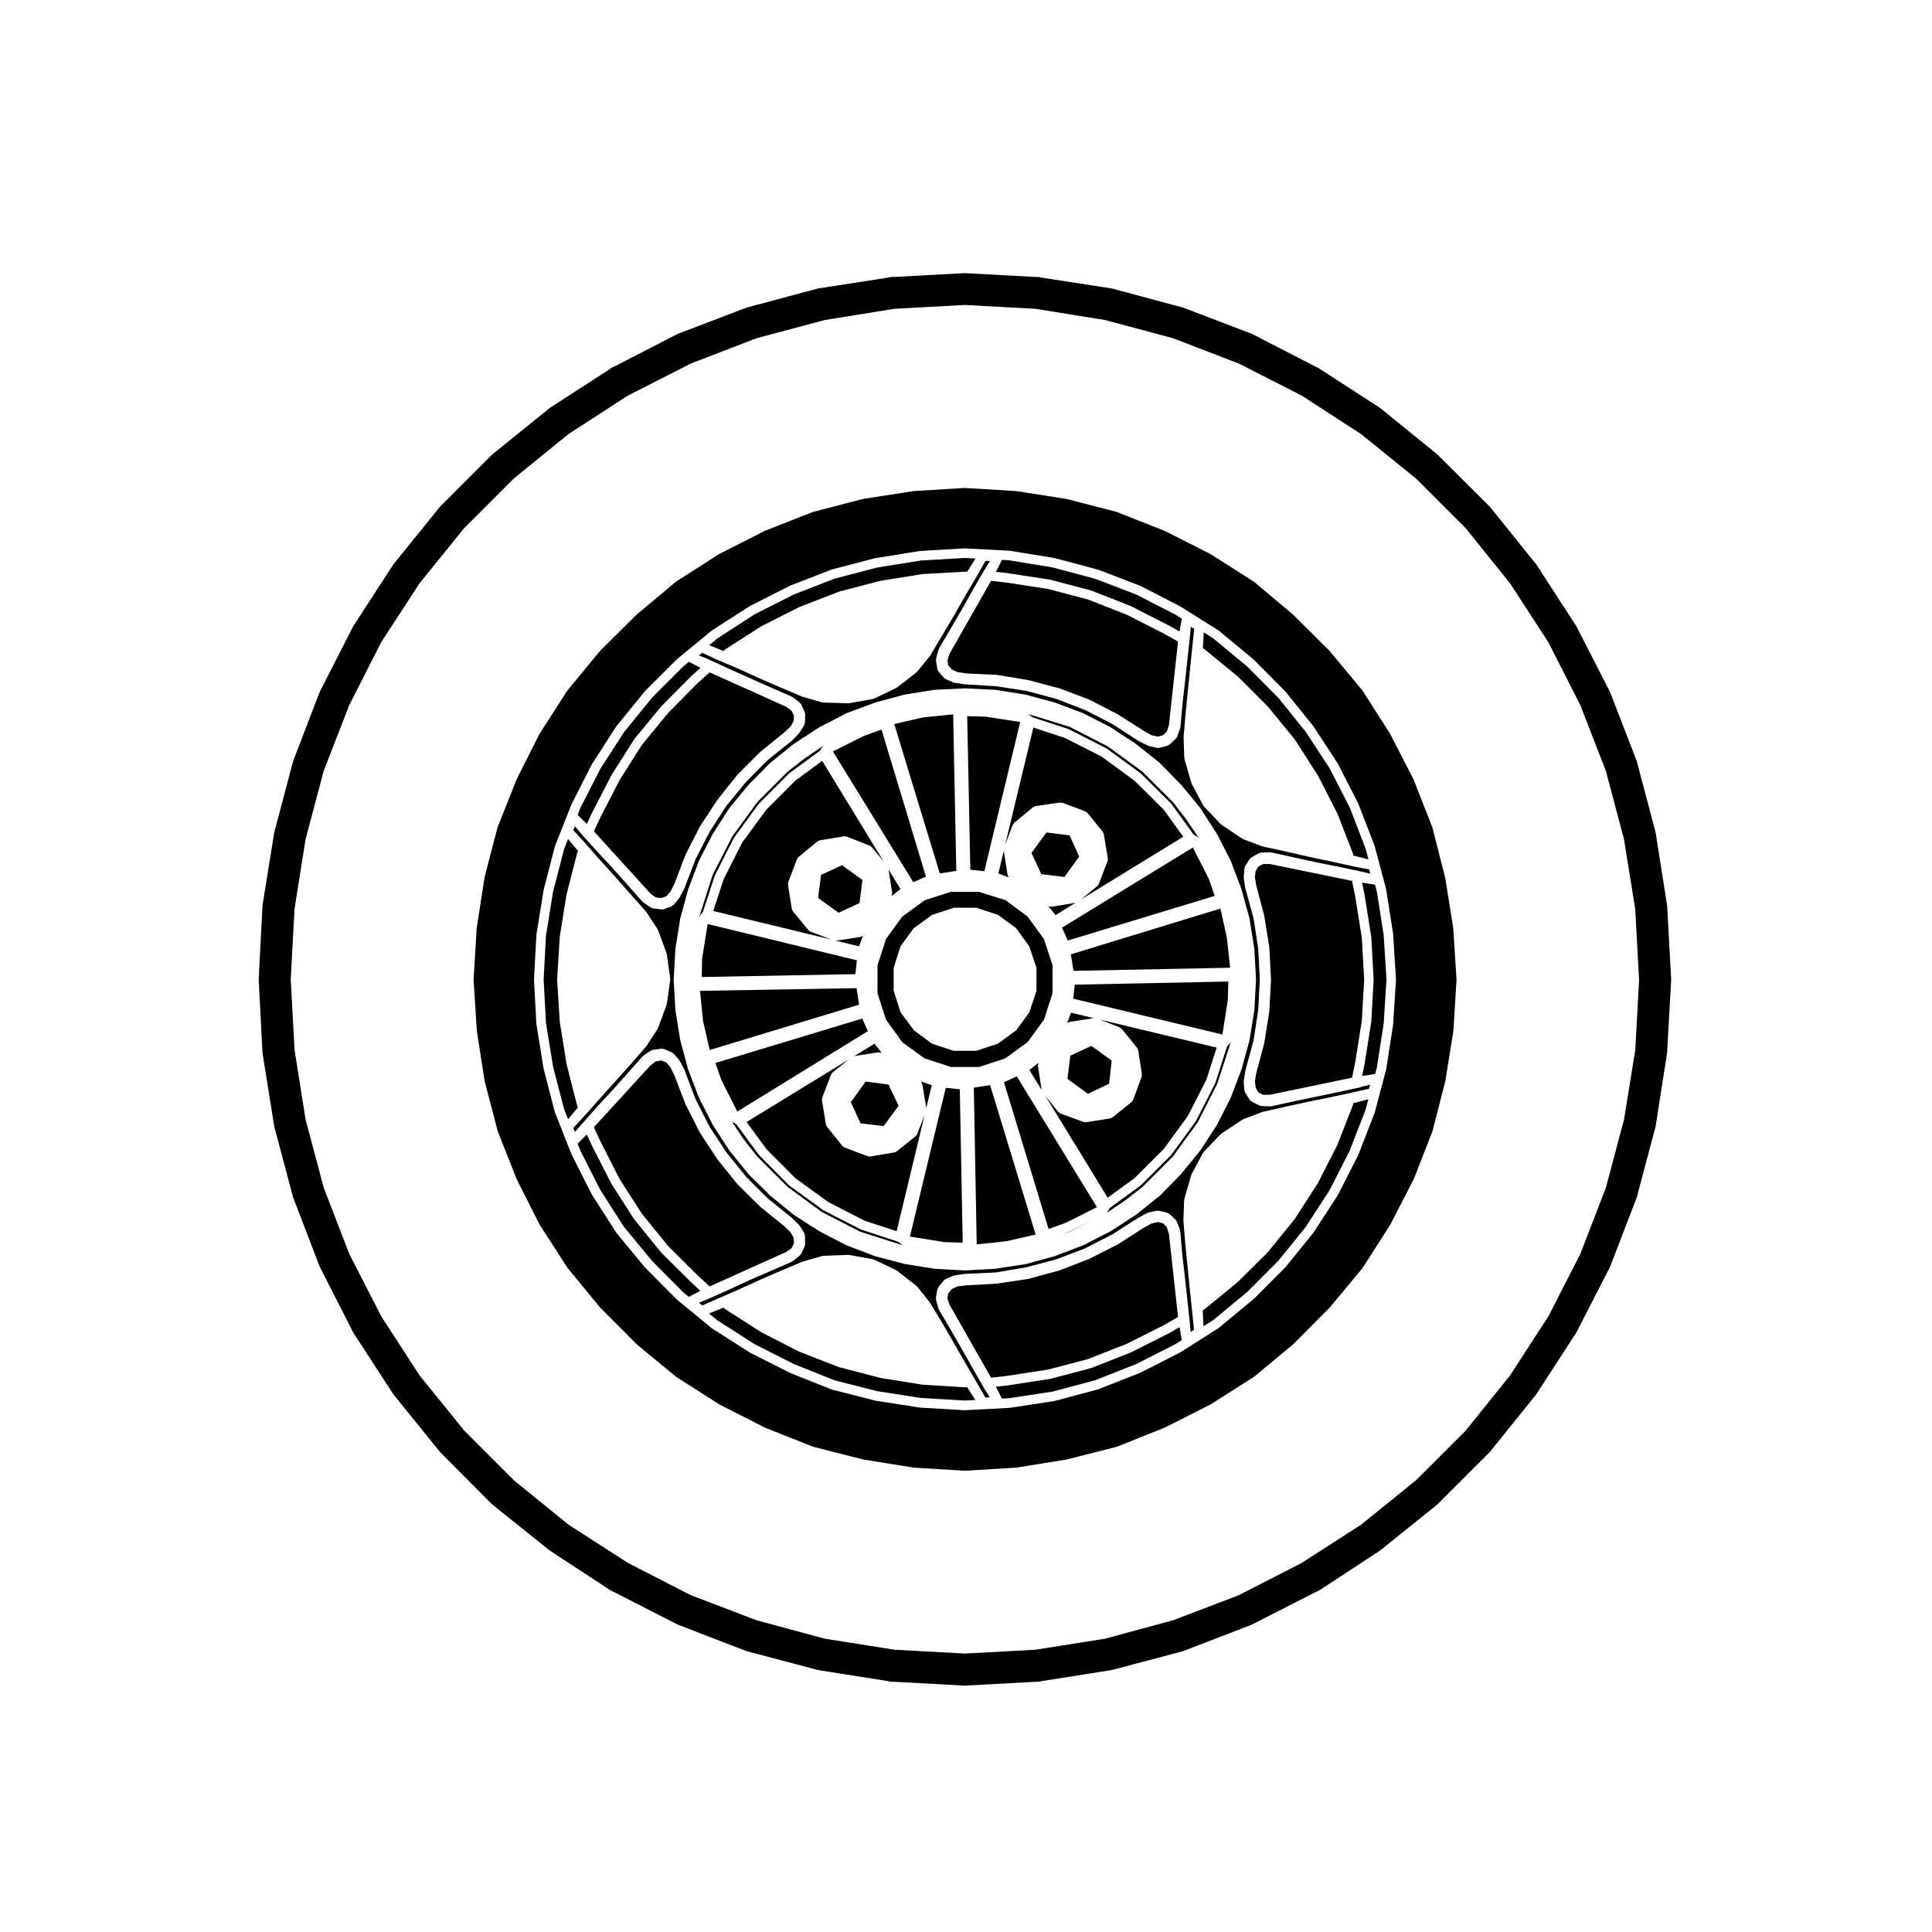
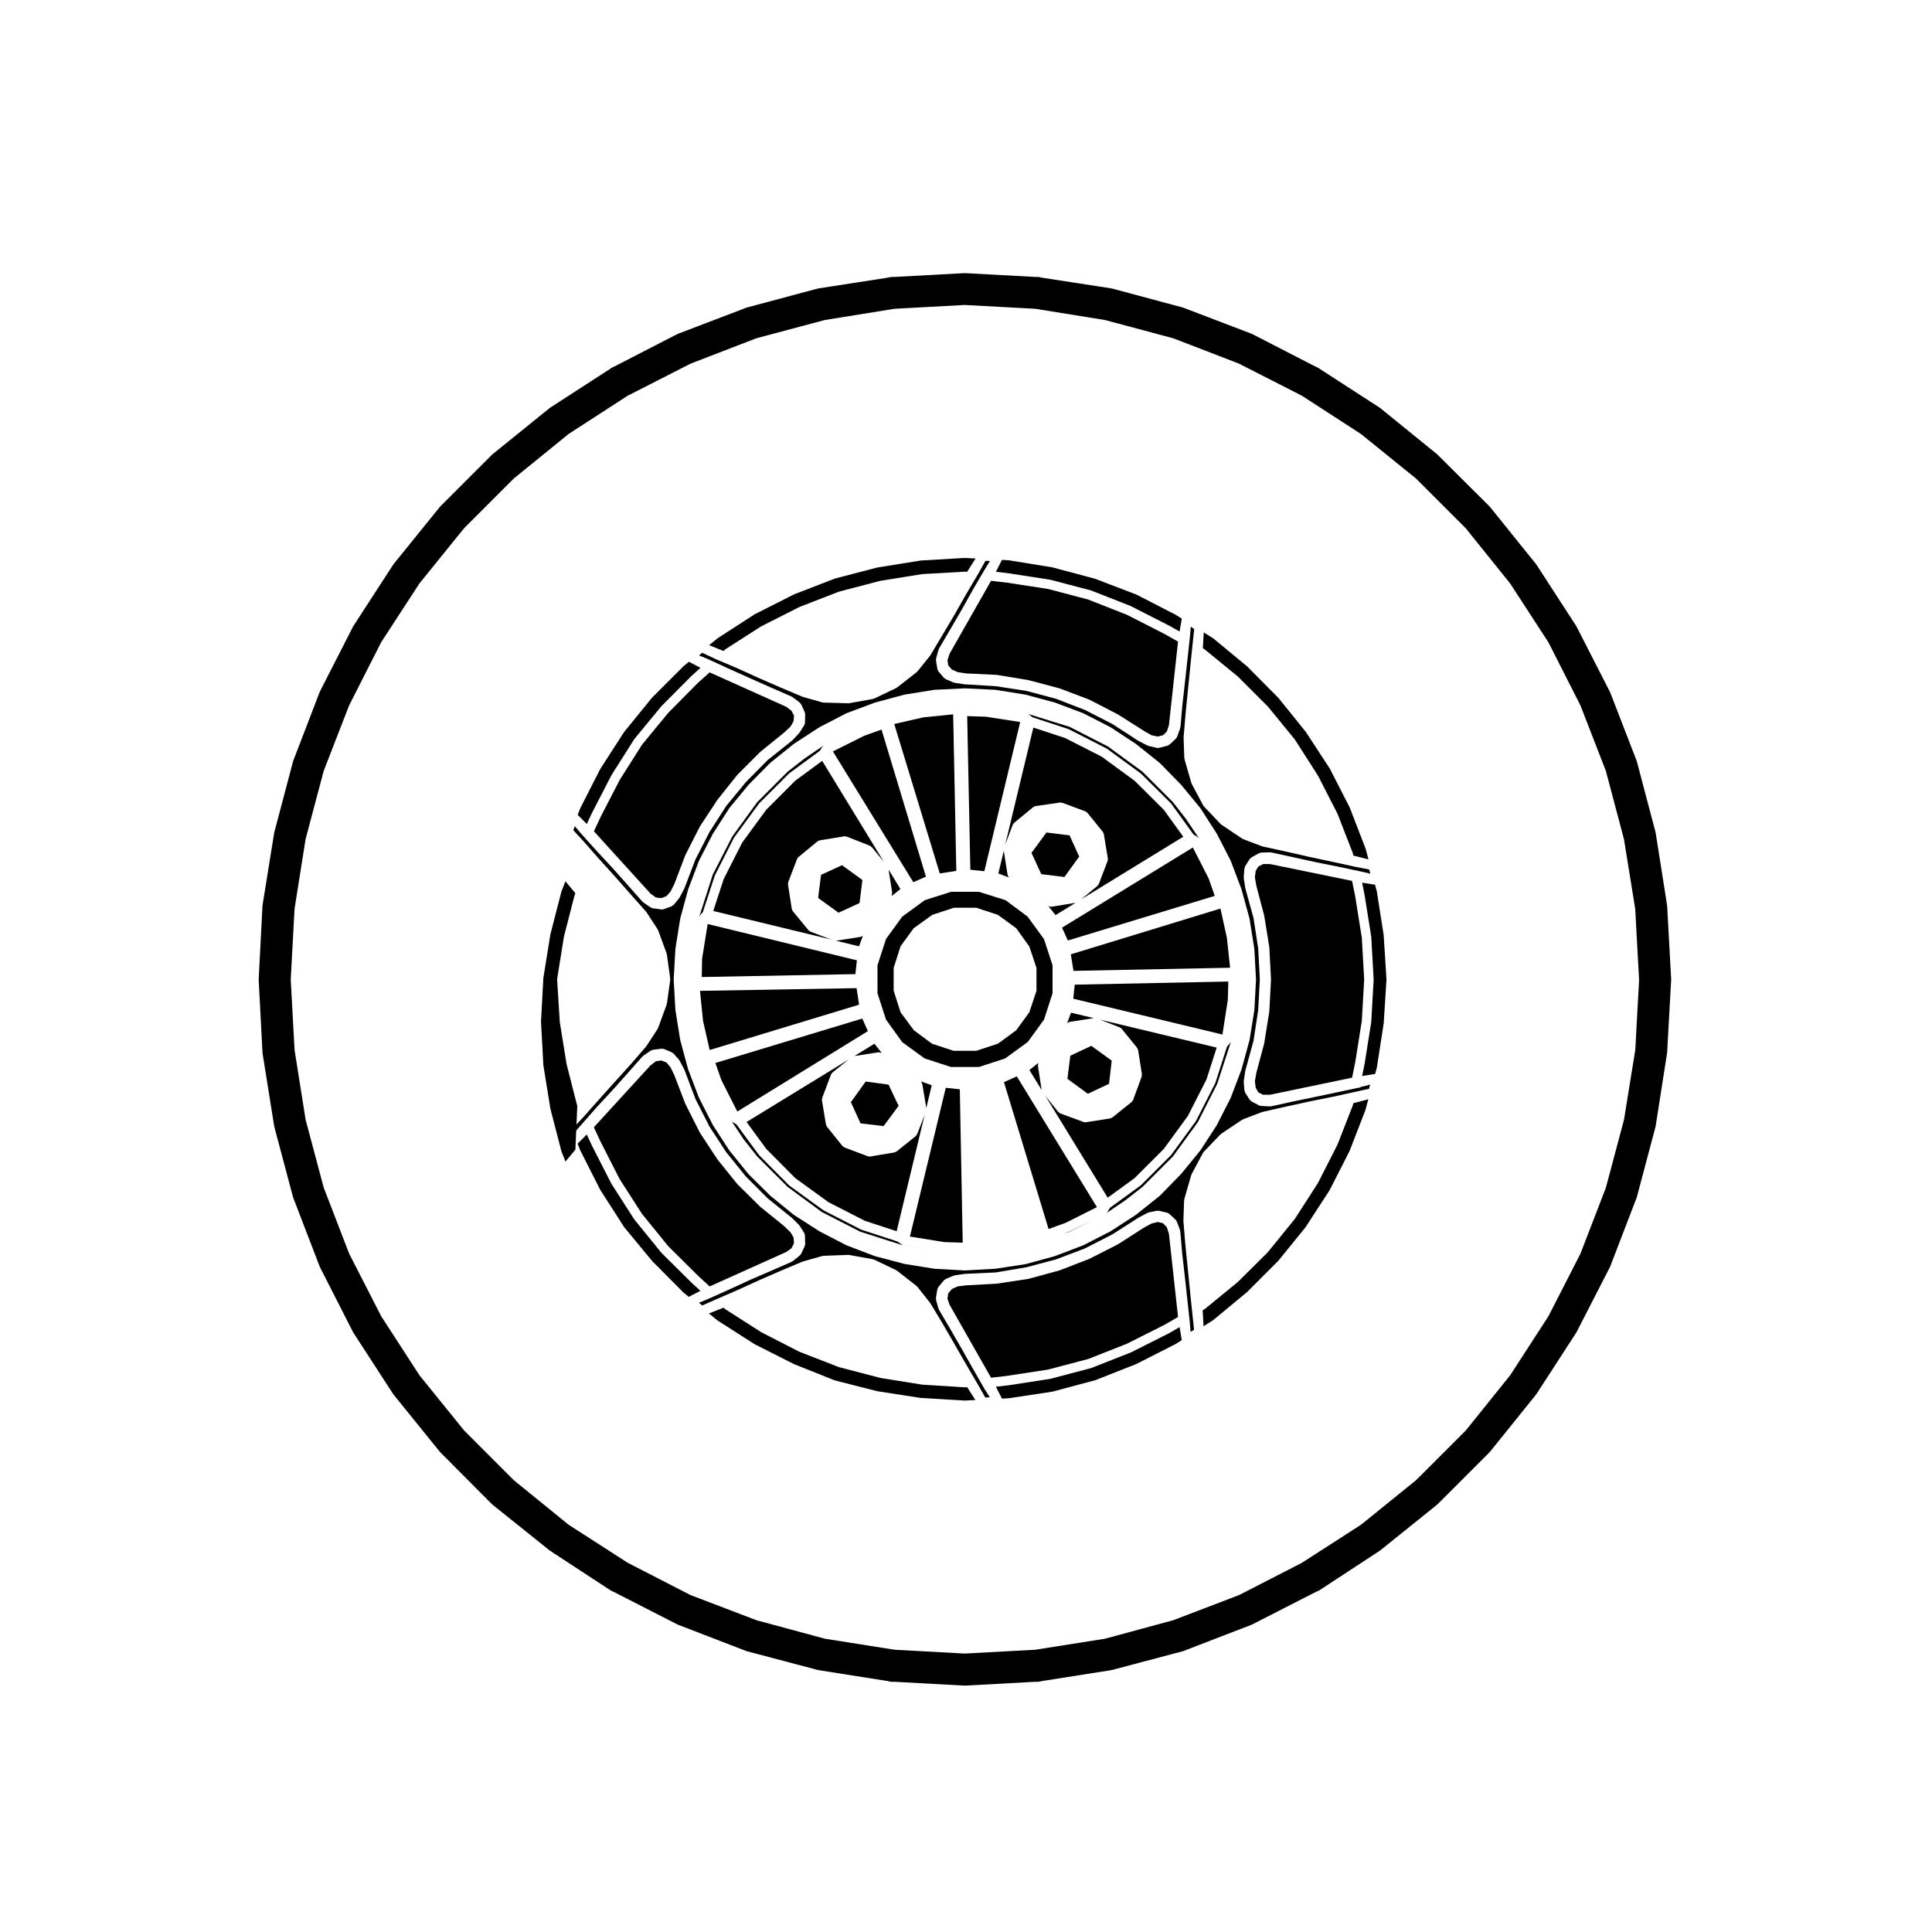
<svg xmlns="http://www.w3.org/2000/svg" fill="#000000" width="800px" height="800px" version="1.1" viewBox="144 144 512 512">
  <g>
    <path d="m476.56 430.5 0.203 1.723 0.699 1.266 1.273 0.637h1.773l21.805-4.527 0.836-4.09 1.75-10.984 0.621-10.949-0.621-11.055-1.75-10.949-0.84-4.125-21.801-4.473h-1.754l-1.309 0.699-0.684 1.152-0.203 1.707 0.402 2.273 2.062 7.828c0.004 0.023-0.016 0.047-0.012 0.066 0.004 0.023 0.035 0.031 0.035 0.055l1.324 8.188c0.004 0.023-0.02 0.047-0.016 0.074 0 0.023 0.031 0.039 0.031 0.066l0.441 8.438c0 0.023-0.023 0.039-0.023 0.066 0 0.031 0.023 0.047 0.023 0.07l-0.441 8.312c0 0.023-0.023 0.039-0.031 0.059 0 0.023 0.02 0.047 0.02 0.07l-1.328 8.301c0 0.023-0.031 0.039-0.035 0.066-0.004 0.02 0.016 0.039 0.012 0.066l-2.066 7.715z" />
    <path d="m463.21 316.11c0.031 0.02 0.07 0.004 0.102 0.031l8.691 7.113c0.016 0.016 0.012 0.047 0.031 0.059 0.02 0.016 0.047 0.004 0.059 0.023l7.871 7.871c0.02 0.02 0.012 0.047 0.031 0.066 0.016 0.016 0.039 0.012 0.059 0.031l7.055 8.629c0.016 0.02 0.004 0.055 0.02 0.074 0.02 0.02 0.051 0.02 0.066 0.047l6.047 9.445c0.012 0.02 0 0.039 0.012 0.059s0.039 0.023 0.051 0.047l5.098 9.949c0.016 0.023 0 0.051 0.012 0.07 0.012 0.023 0.035 0.031 0.047 0.051l4.035 10.387c0.012 0.031-0.012 0.055-0.004 0.086 0.012 0.031 0.051 0.039 0.055 0.07l0.133 0.527 3.977 1.004-0.734-2.785-4.231-10.957-5.309-10.367-6.324-9.668-7.269-9.02-8.258-8.324-9.004-7.453-2.519-1.582-0.246 4.191 0.406 0.242c0.012 0.016 0.012 0.062 0.043 0.082z" />
    <path d="m411.09 295.91c0.012 0.004 0.02-0.004 0.031-0.004l11.078 1.703c0.02 0.004 0.031 0.031 0.055 0.035 0.023 0.004 0.047-0.016 0.074-0.012l10.766 2.832c0.031 0.012 0.039 0.039 0.07 0.051 0.023 0.012 0.051-0.012 0.082 0l10.387 4.09c0.02 0.012 0.02 0.035 0.047 0.047 0.02 0.012 0.047-0.004 0.066 0.004l10.004 5.106c0.012 0.004 0.012 0.016 0.02 0.02 0.012 0.004 0.02 0 0.031 0.004l2.797 1.57 0.59-3.414-1.602-1.008-10.418-5.359-10.891-4.172-11.355-3.043-11.551-1.875-1.84-0.102-1.613 3.152 3.168 0.359c-0.008 0.008-0.008 0.016 0.004 0.016z" />
    <path d="m395.09 318.98 0.211 1.359 0.961 1.098 1.547 0.695 2.262 0.336 8.02 0.379c0.023 0 0.039 0.031 0.07 0.035 0.031 0 0.051-0.023 0.082-0.02l8.305 1.379c0.031 0.004 0.039 0.031 0.059 0.039 0.02 0 0.039-0.016 0.059-0.012l8.066 2.141c0.023 0.004 0.031 0.035 0.055 0.039 0.023 0.012 0.051-0.012 0.07 0l7.812 2.961c0.02 0.012 0.031 0.039 0.055 0.055 0.023 0.012 0.051-0.012 0.074 0.004l7.43 3.844c0.02 0.012 0.02 0.035 0.039 0.047s0.039 0 0.059 0.012l6.84 4.328 1.996 1.145 1.676 0.344 1.391-0.348 0.992-0.984 0.555-1.684 2.414-22.148-3.633-2.047-9.906-5.047-10.246-4.039-10.676-2.812-10.992-1.688h-0.004l-4.098-0.469-10.992 19.324z" />
    <path d="m336.07 316.2c0.031-0.031 0.082-0.016 0.105-0.039 0.035-0.031 0.035-0.082 0.07-0.105l9.445-6.047c0.023-0.016 0.051 0 0.074-0.016 0.02-0.012 0.02-0.035 0.039-0.047l9.949-5.039c0.02-0.012 0.047 0.004 0.066-0.004 0.02-0.012 0.023-0.039 0.051-0.051l10.387-4.031c0.023-0.012 0.051 0.012 0.074 0 0.023-0.004 0.035-0.039 0.066-0.047l10.832-2.832c0.02-0.004 0.039 0.016 0.066 0.012 0.023-0.004 0.035-0.031 0.055-0.035l11.023-1.77c0.02-0.004 0.039 0.02 0.066 0.016 0.023 0 0.039-0.031 0.066-0.031l11.145-0.629c0.023 0 0.039 0.02 0.066 0.023 0.031 0 0.039-0.023 0.07-0.023l0.523 0.023 2.227-3.516-2.871-0.152-11.648 0.684-11.586 1.867-11.203 2.922-10.809 4.188-10.418 5.269-9.84 6.363-2.231 1.824 3.797 1.547z" />
    <path d="m510.69 391.83-1.809-11.551-0.48-1.82-3.43-0.543 0.645 3.195c0.004 0.012-0.004 0.02 0 0.031 0 0.012 0.012 0.016 0.012 0.023l1.762 11.023c0.004 0.023-0.016 0.047-0.012 0.066 0 0.023 0.023 0.039 0.023 0.066l0.629 11.211c0.004 0.023-0.023 0.047-0.023 0.07 0 0.031 0.031 0.047 0.023 0.074l-0.629 11.082c0 0.023-0.023 0.035-0.023 0.059-0.004 0.023 0.016 0.039 0.012 0.066l-1.762 11.082c0 0.012-0.012 0.016-0.012 0.031-0.004 0.012 0.004 0.02 0 0.031l-0.641 3.125 3.457-0.551 0.453-1.715 1.805-11.648 0.742-11.645z" />
    <path d="m502.52 436.88c-0.004 0.031-0.039 0.051-0.055 0.082-0.004 0.023 0.016 0.051 0.004 0.074l-4.035 10.332c-0.012 0.023-0.035 0.035-0.047 0.059-0.012 0.02 0 0.035-0.012 0.055l-5.098 10.012c-0.012 0.023-0.039 0.035-0.051 0.059-0.012 0.016 0 0.039-0.012 0.055l-6.051 9.383c-0.016 0.023-0.051 0.035-0.066 0.066-0.016 0.012-0.004 0.031-0.016 0.047l-7.055 8.691c-0.016 0.02-0.039 0.012-0.059 0.023-0.02 0.023-0.012 0.059-0.031 0.082l-7.871 7.812c-0.02 0.016-0.047 0.012-0.066 0.023-0.016 0.016-0.012 0.039-0.023 0.055l-8.691 7.113c-0.023 0.02-0.055 0.012-0.082 0.023-0.02 0.016-0.016 0.047-0.039 0.059l-0.453 0.297 0.246 4.188 2.508-1.594 9.004-7.453 8.293-8.297 7.219-8.902 6.367-9.789 5.285-10.383 4.231-10.898 0.75-2.84-3.984 1.047z" />
    <path d="m471.87 409.31 0.016-0.105v-0.047c0 0.031-0.031 0.047-0.031 0.074-0.004 0.035 0.023 0.051 0.016 0.078z" />
-     <path d="m402.07 432.24 0.766 41.543 7.883-0.852 7.738-1.762-12.07-39.602z" />
    <path d="m399.78 511.65h-0.059-0.082l-11.148-0.695s-0.004-0.004-0.012-0.004c-0.039-0.004-0.07-0.004-0.105-0.012l-11.023-1.762c-0.012 0-0.012-0.012-0.02-0.012-0.035-0.012-0.07-0.004-0.102-0.016l-10.832-2.832c-0.02-0.004-0.02-0.02-0.039-0.023-0.031-0.012-0.066-0.012-0.102-0.02l-10.387-4.031c-0.02-0.004-0.02-0.023-0.035-0.035-0.031-0.012-0.059-0.004-0.086-0.02l-9.949-5.106c-0.02-0.012-0.02-0.031-0.035-0.039-0.023-0.012-0.051-0.004-0.074-0.02l-9.445-6.047c-0.023-0.02-0.023-0.055-0.051-0.074-0.031-0.02-0.07-0.012-0.098-0.035l-0.367-0.316-3.859 1.527 2.258 1.848 9.871 6.312 10.41 5.266 10.812 4.312 11.191 2.856 11.578 1.797 11.664 0.691 2.828-0.145-2.176-3.406z" />
    <path d="m300.89 359.41 0.02-0.02 0.004-0.02 5.106-9.891 0.039-0.035 0.012-0.066 5.984-9.445 0.07-0.051 0.02-0.074 7.059-8.566 0.062-0.031 0.012-0.055 7.941-7.996 0.035-0.016 0.016-0.035 2.367-2.129-3.062-1.602-1.465 1.199-8.277 8.27-7.418 9.109-6.348 9.84-5.293 10.391-0.691 1.758 2.434 2.426z" />
    <path d="m410.06 430.78 11.824 38.926 4.527-1.652 8.289-4.148-21.242-34.66z" />
    <path d="m427.39 470.36c-0.012 0.004-0.02 0.023-0.031 0.031l-1.633 0.594 1.734-0.555 6.519-3.34-6.488 3.25c-0.035 0.008-0.07 0.004-0.102 0.02z" />
    <path d="m314.15 465.71 6.941 8.543 7.898 7.84 3.074 2.82 20.305-9.129 1.391-0.992 0.656-1.309-0.098-1.508-0.828-1.41-1.723-1.668-6.258-5.066c-0.02-0.016-0.012-0.047-0.031-0.059-0.02-0.016-0.047-0.012-0.059-0.023l-5.926-5.856c-0.02-0.02-0.012-0.051-0.031-0.074-0.02-0.016-0.051-0.012-0.066-0.031l-5.231-6.488c-0.012-0.016 0-0.035-0.016-0.047-0.016-0.023-0.047-0.031-0.055-0.055l-4.594-6.992c-0.016-0.02 0-0.047-0.016-0.066-0.016-0.023-0.047-0.035-0.059-0.066l-3.777-7.492c-0.012-0.02 0.004-0.035-0.004-0.055-0.012-0.023-0.039-0.035-0.051-0.059l-2.883-7.523-1.031-2.121-1.074-1.27-1.352-0.523-1.426 0.215-1.414 1.062-15.035 16.43 1.785 3.824 5.055 9.926z" />
    <path d="m314.15 341.34-5.926 9.355-5.051 9.789-1.773 3.824 15.023 16.539 1.391 0.992 1.445 0.176 1.375-0.539 1.074-1.211 1.023-2.047 2.879-7.582 0.051-0.055 0.012-0.07 3.777-7.426 0.051-0.047 0.02-0.082 4.598-6.988 0.047-0.035 0.023-0.059 5.223-6.551 0.066-0.027 0.031-0.074 5.914-5.918 0.07-0.023 0.031-0.066 6.277-5.078 1.699-1.59 0.828-1.473 0.086-1.441-0.648-1.262-1.438-1.078-20.27-9.102-3.078 2.758-7.848 7.918z" />
-     <path d="m296.99 437.08c-0.02-0.031 0.012-0.066-0.004-0.098-0.016-0.039-0.055-0.059-0.066-0.105l-2.777-10.891c0-0.02 0.016-0.035 0.012-0.055-0.004-0.02-0.031-0.031-0.031-0.055l-1.773-11.023c0-0.023 0.02-0.039 0.02-0.066-0.004-0.023-0.031-0.035-0.031-0.059l-0.695-11.082c-0.004-0.031 0.023-0.051 0.023-0.082s-0.031-0.051-0.023-0.082l0.695-11.211c0-0.023 0.023-0.035 0.031-0.059 0-0.023-0.02-0.039-0.02-0.066l1.773-11.023c0-0.02 0.023-0.031 0.031-0.055 0.004-0.02-0.012-0.035-0.012-0.055l2.777-10.832c0.004-0.035 0.047-0.047 0.059-0.082 0.012-0.035-0.02-0.066 0-0.102l0.203-0.488-2.637-3.16-1.062 2.684-2.926 11.359-1.867 11.566-0.621 11.582 0.621 11.516 1.867 11.574 2.926 11.289 1.062 2.691 2.629-3.144z" />
+     <path d="m296.99 437.08c-0.02-0.031 0.012-0.066-0.004-0.098-0.016-0.039-0.055-0.059-0.066-0.105l-2.777-10.891c0-0.02 0.016-0.035 0.012-0.055-0.004-0.02-0.031-0.031-0.031-0.055l-1.773-11.023c0-0.023 0.02-0.039 0.02-0.066-0.004-0.023-0.031-0.035-0.031-0.059l-0.695-11.082c-0.004-0.031 0.023-0.051 0.023-0.082s-0.031-0.051-0.023-0.082c0-0.023 0.023-0.035 0.031-0.059 0-0.023-0.02-0.039-0.02-0.066l1.773-11.023c0-0.02 0.023-0.031 0.031-0.055 0.004-0.02-0.012-0.035-0.012-0.055l2.777-10.832c0.004-0.035 0.047-0.047 0.059-0.082 0.012-0.035-0.02-0.066 0-0.102l0.203-0.488-2.637-3.16-1.062 2.684-2.926 11.359-1.867 11.566-0.621 11.582 0.621 11.516 1.867 11.574 2.926 11.289 1.062 2.691 2.629-3.144z" />
    <path d="m327.26 483.92c-0.012-0.004-0.012-0.02-0.016-0.023-0.004-0.004-0.016-0.004-0.023-0.012l-7.934-7.871c-0.02-0.02-0.016-0.055-0.035-0.082-0.012-0.016-0.039-0.004-0.055-0.023l-7.055-8.691c-0.016-0.016-0.004-0.035-0.016-0.051-0.02-0.023-0.051-0.035-0.07-0.066l-5.984-9.324c-0.012-0.016 0-0.035-0.012-0.055-0.012-0.02-0.039-0.031-0.051-0.055l-5.109-10.012c0-0.004 0.004-0.016 0-0.02 0-0.012-0.012-0.012-0.02-0.02l-1.375-2.961-2.43 2.43 0.68 1.734 5.32 10.504 6.332 9.875 7.43 8.992 8.258 8.312 1.43 1.176 3.102-1.594z" />
    <path d="m416.8 427.56 3.25 5.301-0.988-6.348c-0.004-0.047 0.035-0.074 0.031-0.117 0-0.047-0.047-0.074-0.039-0.117 0-0.07 0.07-0.109 0.09-0.18 0.012-0.074-0.039-0.145-0.012-0.223l0.09-0.23z" />
    <path d="m504.59 432.14-5.914 1.258c-0.004 0-0.012 0.004-0.012 0.004l-5.984 1.258h-0.004l-6.047 1.258h-0.012l-5.703 1.262c-0.09 0.02-0.176 0.031-0.266 0.031h-0.07l-2.394-0.121c-0.016 0-0.023-0.02-0.047-0.023-0.125-0.012-0.258-0.02-0.379-0.074-0.016-0.004-0.02-0.023-0.031-0.035-0.023-0.012-0.051-0.004-0.07-0.016l-2.016-1.074h-0.004c-0.074-0.047-0.121-0.121-0.191-0.176-0.031-0.023-0.082-0.016-0.105-0.047-0.02-0.023-0.012-0.066-0.035-0.09-0.047-0.051-0.105-0.074-0.137-0.125l-1.195-1.891c-0.012-0.02 0-0.039-0.012-0.059-0.016-0.02-0.039-0.031-0.051-0.055-0.039-0.074 0-0.145-0.02-0.227-0.023-0.086-0.105-0.137-0.105-0.227l-0.188-2.207c-0.012-0.055 0.039-0.098 0.047-0.145 0-0.055-0.047-0.098-0.035-0.145l0.371-2.519c0-0.031 0.031-0.039 0.039-0.066 0.004-0.031-0.02-0.055-0.012-0.086l2.188-7.996 1.238-8.113 0.434-8.117-0.434-8.242-1.238-8.051-2.188-7.934c-0.012-0.023 0.012-0.051 0.012-0.082-0.012-0.023-0.039-0.039-0.039-0.07l-0.371-2.519c-0.012-0.055 0.035-0.098 0.035-0.145-0.004-0.055-0.055-0.09-0.047-0.141l0.188-2.266c0-0.066 0.07-0.098 0.082-0.152 0.02-0.07-0.031-0.125 0-0.191 0.016-0.047 0.066-0.055 0.09-0.098 0.02-0.047-0.012-0.098 0.02-0.133l1.195-1.891c0.039-0.066 0.117-0.066 0.168-0.117 0.047-0.055 0.035-0.133 0.098-0.176 0.035-0.031 0.082-0.012 0.109-0.035 0.031-0.023 0.035-0.074 0.074-0.098l2.016-1.133c0.031-0.02 0.07 0.004 0.102-0.012 0.035-0.02 0.047-0.059 0.082-0.074 0.074-0.031 0.137 0.02 0.215 0.012 0.07-0.02 0.109-0.09 0.188-0.09l2.394-0.066h0.039c0.051 0 0.082 0.051 0.125 0.055 0.047 0.004 0.098-0.035 0.137-0.023l5.738 1.258 6.019 1.32 5.984 1.195s0 0.004 0.012 0.004h0.004l5.918 1.258c0.004 0 0.004 0.004 0.012 0.004 0.004 0.004 0.012 0 0.012 0l2.539 0.59-0.309-1.113-3.769-0.734v-0.004h-0.023l-6.047-1.324-6.207-1.32c-0.012-0.004-0.023 0-0.039-0.004l-6.039-1.379c-0.004 0-0.004-0.004-0.012-0.004l-6.082-1.32c-0.02-0.004-0.023-0.023-0.039-0.031-0.051-0.012-0.102-0.004-0.145-0.023l-4.969-1.891c-0.039-0.016-0.051-0.059-0.086-0.074-0.055-0.031-0.117-0.02-0.172-0.055l-5.547-3.715c-0.047-0.031-0.047-0.09-0.086-0.125-0.039-0.031-0.102-0.016-0.125-0.055l-4.41-4.66c-0.031-0.035-0.02-0.082-0.051-0.109-0.047-0.059-0.109-0.098-0.145-0.16l-3.023-5.668c-0.02-0.039 0-0.082-0.016-0.109-0.02-0.051-0.074-0.074-0.086-0.125l-1.828-6.363c-0.012-0.055 0.031-0.105 0.02-0.156s-0.066-0.09-0.07-0.145l-0.188-5.352c0-0.031 0.023-0.047 0.023-0.074 0.004-0.031-0.023-0.047-0.023-0.074l0.516-6.109v-0.012-0.012l1.258-12.594v-0.004l0.629-6.106v-0.004-0.004l0.418-3.836-0.922-0.605-0.207 2.535c0 0.004-0.004 0.012-0.004 0.016 0 0.012 0.004 0.016 0.004 0.02l-1.324 12.09v0.004l-0.695 6.172-0.504 5.762c0 0.066-0.059 0.102-0.082 0.156-0.012 0.059 0.031 0.105 0.012 0.16l-0.82 2.266c-0.023 0.07-0.098 0.105-0.125 0.168-0.023 0.039-0.004 0.098-0.035 0.137-0.02 0.035-0.074 0.02-0.102 0.055-0.039 0.039-0.023 0.102-0.07 0.137l-1.691 1.57c-0.059 0.055-0.145 0.039-0.211 0.086-0.066 0.039-0.074 0.117-0.141 0.145-0.051 0.02-0.102 0.016-0.145 0.031-0.02 0.004-0.023 0.031-0.047 0.035l-2.207 0.562c-0.105 0.023-0.211 0.039-0.312 0.039-0.102 0-0.195-0.012-0.293-0.035l-2.141-0.504c-0.031-0.004-0.039-0.039-0.07-0.051-0.07-0.02-0.137-0.016-0.207-0.051l-2.266-1.137c-0.02-0.012-0.02-0.035-0.039-0.047-0.023-0.016-0.055-0.012-0.086-0.023l-6.926-4.492-7.262-3.723-7.715-2.988-7.875-2.09-8.055-1.238-8.289-0.504c-0.004 0-0.012-0.004-0.016-0.012-0.035 0-0.066 0-0.098-0.004l-2.519-0.379c-0.031-0.004-0.039-0.031-0.059-0.035-0.086-0.016-0.168-0.016-0.246-0.051l-2.074-0.883c-0.086-0.035-0.105-0.125-0.176-0.176-0.07-0.051-0.16-0.031-0.227-0.098-0.012-0.016-0.004-0.039-0.02-0.055-0.012-0.012-0.035-0.004-0.051-0.02l-1.445-1.703c-0.023-0.023-0.012-0.066-0.031-0.09-0.031-0.047-0.082-0.066-0.105-0.105-0.035-0.066 0-0.133-0.023-0.195-0.031-0.082-0.105-0.125-0.121-0.215l-0.371-2.266c-0.012-0.039 0.031-0.07 0.023-0.105-0.004-0.039-0.047-0.066-0.047-0.105 0-0.066 0.059-0.102 0.07-0.156 0.012-0.066-0.039-0.109-0.02-0.172l0.629-2.328c0.016-0.059 0.082-0.082 0.102-0.133 0.023-0.059-0.004-0.121 0.031-0.176l2.953-5.039c0.004 0 0.012 0 0.012-0.004l3.062-5.266 3.027-5.41c0-0.004 0.012-0.004 0.012-0.012v-0.012l3.023-5.164c0.004-0.004 0.012-0.004 0.016-0.012 0.004-0.004 0-0.012 0.004-0.016l1.395-2.273-1.18-0.055-1.949 3.473c0 0.004-0.012 0.004-0.012 0.016-0.004 0 0 0.004-0.004 0.012l-3.09 5.231s-0.004 0-0.004 0.004l-3.133 5.523-0.012 0.012v0.004l-3.211 5.414h-0.004v0.004l-3.148 5.289c-0.02 0.035-0.059 0.051-0.082 0.082-0.016 0.02-0.004 0.047-0.02 0.066l-3.34 4.156c-0.031 0.039-0.086 0.023-0.121 0.059-0.039 0.047-0.035 0.105-0.082 0.145l-5.223 4.09c-0.051 0.035-0.105 0.023-0.156 0.055-0.035 0.02-0.039 0.07-0.082 0.09l-5.793 2.769c-0.082 0.039-0.16 0.035-0.246 0.055-0.031 0.012-0.039 0.047-0.074 0.051l-6.297 1.137c-0.074 0.016-0.145 0.02-0.223 0.02h-0.039l-6.609-0.191c-0.012 0-0.012-0.004-0.02-0.012-0.098 0-0.188-0.012-0.289-0.039l-5.109-1.445c-0.012-0.004-0.02-0.023-0.031-0.023-0.039-0.016-0.082-0.012-0.109-0.023l-5.668-2.398c-0.004 0-0.004 0-0.004-0.004h-0.012l-5.785-2.519c-0.004 0-0.004-0.004-0.012-0.004 0-0.004-0.012-0.004-0.012-0.004l-5.769-2.625-5.668-2.398c-0.004 0-0.012-0.012-0.012-0.012-0.016-0.004-0.023-0.004-0.039-0.012l-3.566-1.676-0.871 0.695 2.438 1.008c0.004 0.004 0.012 0.016 0.016 0.02 0.012 0.004 0.02-0.004 0.023 0l5.473 2.516 5.606 2.519v0.004l5.648 2.508 5.352 2.332c0.059 0.023 0.07 0.09 0.117 0.117 0.047 0.023 0.105 0.004 0.145 0.039l1.891 1.445c0.055 0.047 0.051 0.117 0.102 0.168 0.051 0.051 0.121 0.047 0.16 0.105 0.023 0.035 0.004 0.086 0.023 0.117 0.023 0.039 0.082 0.051 0.102 0.09l0.945 2.074c0.023 0.059-0.016 0.117 0.004 0.18 0.016 0.059 0.086 0.098 0.098 0.156 0.004 0.039-0.031 0.07-0.031 0.105 0.004 0.047 0.047 0.07 0.039 0.105l-0.059 2.266c-0.004 0.051-0.051 0.082-0.059 0.125-0.004 0.047 0.035 0.086 0.02 0.133-0.02 0.086-0.09 0.121-0.125 0.195-0.023 0.059 0.004 0.125-0.031 0.18l-1.195 1.891c-0.031 0.051-0.086 0.066-0.109 0.105-0.02 0.023-0.012 0.055-0.031 0.082l-1.773 1.891c-0.02 0.023-0.059 0.016-0.09 0.039-0.02 0.023-0.02 0.066-0.047 0.086l-6.418 5.117-5.769 5.824-5.215 6.332-4.449 6.918-3.738 7.289-2.922 7.656c-0.016 0.031-0.047 0.039-0.059 0.07-0.012 0.023 0.012 0.051-0.004 0.07l-1.195 2.266c-0.031 0.051-0.082 0.074-0.109 0.117-0.02 0.031-0.004 0.07-0.031 0.102l-1.449 1.762c-0.066 0.082-0.176 0.059-0.25 0.117-0.105 0.086-0.152 0.211-0.281 0.262h-0.016l-2.07 0.754c-0.07 0.031-0.145 0.031-0.223 0.039-0.02 0.004-0.031 0.031-0.051 0.031-0.055 0.004-0.105 0.012-0.156 0.012h-0.004c-0.059 0-0.105-0.004-0.168-0.012l-2.332-0.312c-0.031-0.004-0.039-0.035-0.07-0.039-0.09-0.016-0.176-0.02-0.266-0.055-0.031-0.016-0.035-0.055-0.07-0.07-0.039-0.023-0.098-0.016-0.137-0.047l-1.949-1.324c-0.051-0.035-0.051-0.105-0.09-0.141-0.047-0.035-0.105-0.02-0.145-0.066l-3.84-4.344c-0.004 0 0-0.004-0.004-0.012l-4.133-4.629-4.156-4.473c0-0.004 0-0.012-0.004-0.012-0.004-0.004-0.004 0-0.004-0.004l-4.035-4.473c0-0.004 0-0.016-0.004-0.02-0.004-0.004-0.016-0.004-0.02-0.012l-1.707-2.019-0.414 1.059 2.68 2.887c0.004 0.004 0.004 0.012 0.004 0.016 0.004 0.004 0.016 0.004 0.02 0.012l4.031 4.594 4.273 4.711c0.004 0.004 0 0.004 0.004 0.012 0 0.004 0.004 0.004 0.012 0.004l4.152 4.727 4.09 4.594c0.02 0.023 0.012 0.066 0.031 0.09 0.02 0.031 0.066 0.031 0.086 0.059l2.957 4.527c0.031 0.047 0.004 0.102 0.031 0.145 0.02 0.047 0.082 0.059 0.102 0.105l2.266 6.176c0.016 0.051-0.016 0.098-0.004 0.141 0.012 0.047 0.059 0.07 0.07 0.117l0.883 6.418c0.012 0.066-0.047 0.105-0.047 0.172 0 0.066 0.055 0.105 0.047 0.172l-0.883 6.297c-0.012 0.051-0.059 0.082-0.07 0.125-0.012 0.047 0.02 0.09 0.004 0.133l-2.266 6.176c-0.02 0.059-0.082 0.086-0.105 0.137-0.02 0.035 0.004 0.082-0.02 0.117l-2.957 4.527c-0.023 0.035-0.059 0.047-0.086 0.074-0.016 0.02-0.004 0.047-0.02 0.066l-4.09 4.727c0 0.004-0.012 0-0.012 0.004-0.004 0.004-0.004 0.012-0.012 0.016l-4.152 4.602h-0.004l-4.277 4.769-4.031 4.535c-0.004 0.004-0.012 0-0.016 0.004 0 0.004 0 0.012-0.004 0.016l-2.68 2.887 0.422 1.098 1.715-1.961 4.031-4.594c0.004-0.004 0.016-0.004 0.02-0.012 0.004-0.004 0-0.012 0.004-0.016l4.156-4.473 4.133-4.629c0.004-0.004 0-0.004 0.004-0.012l3.84-4.344c0.039-0.047 0.105-0.035 0.145-0.074 0.047-0.035 0.039-0.102 0.09-0.133l1.949-1.324c0.051-0.031 0.105-0.004 0.152-0.035 0.047-0.02 0.059-0.082 0.105-0.102 0.047-0.02 0.102 0.016 0.145 0.004 0.055-0.016 0.082-0.074 0.133-0.082l2.332-0.312c0.059-0.004 0.105 0.047 0.16 0.047 0.066 0 0.105-0.051 0.168-0.047 0.066 0.012 0.098 0.07 0.152 0.09 0.059 0.016 0.117-0.023 0.176 0l2.074 0.883c0.016 0.004 0.02 0.02 0.031 0.031 0.012 0.004 0.031-0.004 0.039 0 0.082 0.039 0.102 0.133 0.168 0.188 0.066 0.055 0.156 0.047 0.215 0.105l1.449 1.637c0.039 0.047 0.02 0.105 0.055 0.152 0.031 0.047 0.09 0.051 0.117 0.102l1.195 2.266c0.016 0.023-0.004 0.055 0.004 0.082 0.016 0.023 0.051 0.031 0.059 0.059l2.941 7.766 3.707 7.289 4.453 6.805 5.215 6.457 5.773 5.773 6.418 5.176c0.02 0.016 0.016 0.047 0.035 0.059 0.02 0.02 0.047 0.012 0.066 0.031l1.773 1.77c0.035 0.035 0.02 0.098 0.051 0.133 0.035 0.039 0.098 0.039 0.121 0.086l1.195 1.891c0.039 0.066 0.012 0.141 0.039 0.211 0.031 0.066 0.105 0.098 0.117 0.168 0.016 0.051-0.023 0.09-0.02 0.133 0.012 0.051 0.055 0.082 0.059 0.125l0.059 2.328c0.004 0.039-0.035 0.066-0.039 0.105 0 0.039 0.035 0.07 0.031 0.105-0.012 0.074-0.082 0.109-0.102 0.176-0.02 0.059 0.02 0.117-0.012 0.176l-0.945 2.016c-0.059 0.137-0.176 0.215-0.281 0.316-0.035 0.035-0.031 0.098-0.074 0.125l-1.891 1.512c-0.051 0.047-0.117 0.031-0.176 0.066-0.051 0.023-0.059 0.09-0.105 0.105l-5.352 2.332-5.637 2.445-5.606 2.586h-0.012c0 0.004-0.004 0.004-0.004 0.004l-5.477 2.453c-0.012 0.004-0.016 0-0.02 0.004-0.012 0-0.012 0.012-0.012 0.012l-2.438 1.008 0.887 0.711 3.582-1.578c0.004 0 0.004-0.004 0.012-0.004l5.652-2.449 5.785-2.641h0.016s0-0.012 0.012-0.012l5.785-2.519h0.012s0-0.004 0.004-0.004l5.668-2.394c0.023-0.012 0.055 0.012 0.086 0s0.035-0.039 0.059-0.051l5.109-1.449c0.051-0.016 0.102 0.023 0.152 0.016 0.051-0.012 0.086-0.066 0.141-0.066l6.609-0.25c0.051 0 0.082 0.047 0.125 0.051 0.055 0.004 0.09-0.039 0.141-0.031l6.297 1.137c0.066 0.012 0.09 0.074 0.145 0.098 0.055 0.02 0.109-0.016 0.172 0.012l5.793 2.769c0.047 0.02 0.051 0.082 0.098 0.105 0.047 0.023 0.102 0.004 0.141 0.039l5.223 4.09c0.039 0.035 0.039 0.102 0.074 0.137 0.039 0.039 0.102 0.031 0.133 0.074l3.34 4.219c0.02 0.023 0.004 0.055 0.023 0.086 0.02 0.023 0.051 0.02 0.07 0.051l3.148 5.231v0.016c0.004 0 0.012 0 0.012 0.004l3.211 5.535v0.004l3.148 5.481v0.004l3.09 5.281v0.004l0.004 0.004 1.941 3.41 1.18-0.07-1.371-2.172c-0.012-0.004 0-0.016-0.004-0.02-0.012-0.016-0.023-0.016-0.031-0.031l-3.023-5.289v-0.004h-0.004l-3.019-5.344h-0.004l-3.074-5.344h-0.004l-2.953-5.039c-0.031-0.051 0-0.105-0.023-0.152-0.023-0.059-0.086-0.09-0.105-0.152l-0.629-2.266c-0.023-0.09 0.035-0.16 0.031-0.246-0.012-0.09-0.082-0.156-0.07-0.246 0.004-0.012 0.016-0.016 0.016-0.023 0.004-0.012-0.004-0.016-0.004-0.023l0.371-2.262c0.012-0.082 0.098-0.117 0.117-0.191 0.031-0.074-0.012-0.152 0.031-0.223 0.02-0.035 0.066-0.035 0.09-0.07 0.02-0.035 0.004-0.082 0.031-0.109l1.457-1.77c0.012-0.02 0.039-0.016 0.059-0.031 0.016-0.02 0.012-0.047 0.02-0.059 0.066-0.066 0.156-0.051 0.227-0.098 0.07-0.051 0.098-0.141 0.176-0.176l2.074-0.883c0.055-0.023 0.105 0.016 0.168 0 0.051-0.02 0.082-0.074 0.137-0.086l2.519-0.379c0.02-0.004 0.039 0.02 0.059 0.016 0.031 0 0.039-0.031 0.07-0.031l8.266-0.379 8.031-1.355 7.93-2.106 7.664-2.906 7.269-3.727 6.949-4.445c0.016-0.012 0.039 0 0.059-0.012 0.012-0.012 0.016-0.031 0.031-0.039l2.266-1.195c0.055-0.031 0.117 0.004 0.176-0.02 0.066-0.02 0.09-0.09 0.152-0.105l2.144-0.441c0.047-0.012 0.086 0.031 0.125 0.023 0.051-0.004 0.082-0.051 0.125-0.051 0.047 0 0.086 0.051 0.137 0.059 0.051 0.004 0.09-0.039 0.141-0.023l2.207 0.508c0.055 0.012 0.074 0.07 0.125 0.09 0.051 0.02 0.105-0.012 0.156 0.016 0.055 0.031 0.066 0.102 0.109 0.133 0.055 0.035 0.125 0.02 0.176 0.066l1.691 1.57c0.039 0.035 0.031 0.09 0.059 0.121 0.031 0.031 0.086 0.031 0.105 0.07 0.039 0.051 0.016 0.109 0.039 0.168 0.031 0.055 0.102 0.07 0.117 0.125l0.828 2.207c0.02 0.059-0.02 0.109-0.012 0.176 0.016 0.059 0.082 0.09 0.082 0.152l0.504 5.82 0.695 6.109v0.004l1.324 12.152c0 0.012-0.012 0.016-0.012 0.02 0.004 0.012 0.012 0.016 0.012 0.02l0.211 2.594 0.922-0.605-0.422-3.961-0.629-6.047v-0.004-0.004l-0.629-6.293-0.629-6.231c0-0.004 0.004-0.004 0.004-0.012-0.004-0.004-0.004-0.012-0.004-0.016l-0.516-6.231c0-0.031 0.031-0.047 0.023-0.074 0-0.031-0.023-0.047-0.023-0.074l0.188-5.352c0.004-0.059 0.059-0.09 0.07-0.141 0.012-0.059-0.035-0.105-0.02-0.16l1.828-6.363c0.012-0.051 0.066-0.066 0.086-0.105 0.016-0.047-0.012-0.09 0.016-0.133l3.023-5.668c0.031-0.059 0.102-0.066 0.137-0.109 0.035-0.051 0.02-0.117 0.066-0.168l4.41-4.594c0.035-0.035 0.09-0.023 0.121-0.055 0.039-0.035 0.039-0.098 0.086-0.121l5.547-3.715c0.047-0.031 0.102-0.004 0.145-0.031 0.047-0.023 0.059-0.082 0.105-0.102l4.969-1.891c0.031-0.016 0.059 0.012 0.098 0 0.035-0.012 0.047-0.047 0.082-0.055l6.106-1.387h0.012l6.047-1.324c0.004 0 0.004 0.004 0.012 0 0.004 0 0.004-0.004 0.012-0.004l6.231-1.258 6.019-1.32 3.797-0.84 0.297-1.102-2.508 0.621c0.016 0.078 0 0.074-0.008 0.078zm-31.551-4.801c-0.004 0.023-0.031 0.035-0.039 0.059-0.004 0.02 0.012 0.039 0 0.059l-2.832 7.43c-0.012 0.023-0.035 0.039-0.051 0.066-0.012 0.02 0.012 0.039 0 0.059l-3.594 7.055c-0.012 0.023-0.039 0.035-0.051 0.059-0.012 0.016 0 0.039-0.012 0.055l-4.293 6.609c-0.016 0.023-0.047 0.035-0.066 0.059-0.012 0.016-0.004 0.039-0.016 0.055l-5.039 6.172c-0.016 0.016-0.039 0.012-0.051 0.023-0.02 0.02-0.012 0.047-0.031 0.059l-5.543 5.668c-0.02 0.02-0.051 0.016-0.074 0.031-0.023 0.02-0.016 0.055-0.039 0.074l-6.231 4.973c-0.02 0.016-0.051 0.012-0.07 0.023-0.016 0.012-0.012 0.039-0.031 0.051l-6.609 4.289c-0.023 0.016-0.051 0.012-0.074 0.02-0.016 0.012-0.02 0.035-0.035 0.047l-7.125 3.652c-0.031 0.016-0.059 0.012-0.09 0.023-0.02 0.004-0.02 0.023-0.039 0.031l-7.43 2.832c-0.023 0.012-0.055 0.004-0.086 0.016-0.016 0.004-0.016 0.02-0.031 0.023l-7.621 2.082c-0.039 0.012-0.082 0.012-0.117 0.016-0.012 0.004-0.016 0.016-0.023 0.016l-7.871 1.195c-0.035 0.004-0.074 0.004-0.105 0.012-0.004 0-0.004 0.004-0.016 0.004l-7.93 0.438h-0.07-0.07l-7.941-0.438s-0.004-0.004-0.012-0.004c-0.039-0.004-0.082-0.004-0.117-0.012l-7.812-1.258c-0.004 0-0.012-0.012-0.02-0.016-0.031-0.004-0.066-0.004-0.102-0.012l-7.672-2.016c-0.02-0.004-0.02-0.023-0.039-0.023-0.031-0.012-0.059-0.012-0.09-0.02l-7.441-2.832c-0.016-0.004-0.02-0.031-0.039-0.035-0.031-0.016-0.059-0.012-0.09-0.023l-7.047-3.652c-0.016-0.012-0.016-0.031-0.035-0.039-0.02-0.012-0.051-0.004-0.07-0.02l-6.676-4.289c-0.02-0.016-0.016-0.039-0.035-0.051-0.023-0.02-0.059-0.012-0.082-0.031l-6.109-4.973c-0.02-0.016-0.016-0.047-0.031-0.059-0.02-0.016-0.047-0.012-0.059-0.023l-5.668-5.602c-0.02-0.02-0.016-0.055-0.035-0.074-0.016-0.02-0.047-0.012-0.066-0.031l-5.039-6.231c-0.012-0.016 0-0.035-0.012-0.051-0.02-0.023-0.051-0.035-0.07-0.059l-4.281-6.609c-0.012-0.016 0-0.039-0.012-0.055-0.012-0.023-0.039-0.035-0.051-0.059l-3.594-7.055c-0.012-0.02 0-0.039-0.012-0.059-0.012-0.023-0.039-0.039-0.051-0.066l-2.832-7.43c-0.004-0.02 0.012-0.039 0.004-0.059-0.012-0.023-0.035-0.035-0.047-0.059l-2.074-7.684c-0.004-0.023 0.016-0.047 0.012-0.066-0.004-0.031-0.031-0.039-0.039-0.07l-1.258-7.871c0-0.023 0.02-0.047 0.02-0.07-0.004-0.02-0.031-0.035-0.031-0.059l-0.441-7.871c0-0.023 0.023-0.047 0.023-0.07 0-0.023-0.023-0.047-0.023-0.07l0.441-7.934c0-0.023 0.023-0.035 0.031-0.059 0-0.023-0.02-0.047-0.02-0.07l1.258-7.93c0.012-0.023 0.035-0.039 0.039-0.066 0.012-0.023-0.016-0.047-0.012-0.07l2.074-7.621c0.012-0.02 0.035-0.031 0.039-0.051 0.012-0.023-0.012-0.047 0-0.07l2.832-7.492c0.012-0.023 0.039-0.035 0.055-0.059 0.012-0.02-0.004-0.047 0.004-0.07l3.594-6.992c0.012-0.02 0.039-0.02 0.051-0.039 0.012-0.02 0-0.047 0.012-0.066l4.281-6.676c0.016-0.023 0.051-0.023 0.066-0.047 0.016-0.023 0.004-0.055 0.023-0.082l5.039-6.109c0.016-0.016 0.039-0.016 0.055-0.031s0.004-0.039 0.023-0.055l5.598-5.668c0.02-0.02 0.055-0.012 0.074-0.031 0.02-0.02 0.016-0.051 0.035-0.066l6.176-4.973c0.016-0.016 0.047-0.004 0.066-0.02 0.02-0.016 0.02-0.047 0.039-0.059l6.676-4.344c0.023-0.016 0.047 0 0.07-0.016 0.02-0.012 0.02-0.035 0.039-0.047l7.047-3.652c0.023-0.016 0.051 0.004 0.082-0.004 0.023-0.016 0.031-0.051 0.059-0.059l7.438-2.777c0.023-0.012 0.047 0.012 0.066 0 0.02-0.004 0.023-0.031 0.051-0.035l7.672-2.074c0.023-0.004 0.047 0.016 0.07 0.012 0.023-0.004 0.035-0.035 0.059-0.039l7.812-1.258c0.023-0.004 0.047 0.02 0.07 0.02 0.031-0.004 0.047-0.035 0.07-0.035l7.941-0.379c0.02 0 0.035 0.02 0.059 0.023 0.02-0.004 0.035-0.023 0.059-0.023l7.93 0.379c0.031 0 0.047 0.031 0.07 0.031 0.031 0.004 0.051-0.02 0.074-0.016l7.871 1.258c0.023 0.004 0.035 0.035 0.066 0.039 0.02 0.004 0.039-0.016 0.07-0.012l7.684 2.074c0.02 0.004 0.023 0.031 0.047 0.035 0.023 0.012 0.047-0.012 0.07 0l7.367 2.777c0.031 0.012 0.031 0.047 0.059 0.055 0.02 0.012 0.051-0.004 0.07 0.004l7.125 3.652c0.02 0.012 0.02 0.047 0.047 0.055 0.023 0.016 0.051 0 0.07 0.016l6.609 4.344c0.02 0.016 0.016 0.039 0.035 0.055 0.02 0.012 0.039 0 0.059 0.016l6.231 4.973c0.023 0.02 0.016 0.051 0.039 0.07 0.023 0.02 0.055 0.016 0.074 0.035l5.543 5.668c0.02 0.016 0.012 0.039 0.023 0.055 0.016 0.016 0.035 0.012 0.051 0.023l5.039 6.109c0.02 0.023 0.004 0.055 0.023 0.082 0.016 0.02 0.051 0.02 0.066 0.047l4.289 6.676c0.012 0.02 0 0.039 0.012 0.059 0.012 0.02 0.039 0.023 0.051 0.047l3.594 6.992c0.012 0.023-0.012 0.051 0 0.074 0.016 0.023 0.047 0.031 0.055 0.055l2.832 7.492c0.012 0.023-0.012 0.047-0.004 0.07 0.012 0.02 0.035 0.031 0.039 0.051l2.086 7.621c0.004 0.023-0.02 0.047-0.012 0.07 0.004 0.031 0.031 0.039 0.039 0.066l1.258 7.93c0 0.023-0.02 0.047-0.02 0.07 0.004 0.023 0.031 0.035 0.031 0.059l0.438 7.934c0.004 0.023-0.023 0.047-0.023 0.07 0 0.023 0.031 0.047 0.023 0.07l-0.426 7.93c0 0.023-0.031 0.039-0.031 0.066 0 0.023 0.02 0.047 0.016 0.07l-1.258 7.809c-0.004 0.023-0.031 0.039-0.035 0.066-0.004 0.02 0.016 0.039 0.012 0.066z" />
    <path d="m410.74 508.64 10.992-1.688 10.676-2.812 10.227-4.031 9.93-4.996 3.629-2.098-2.414-22.043-0.562-1.75-0.996-1.039-1.367-0.344-1.676 0.398-2.031 1.102-6.816 4.375c-0.023 0.016-0.055 0.012-0.074 0.02-0.02 0.012-0.02 0.035-0.039 0.047l-7.43 3.777c-0.02 0.016-0.051 0.012-0.082 0.02-0.016 0.004-0.02 0.031-0.035 0.035l-7.809 3.023c-0.031 0.012-0.066 0.012-0.098 0.02-0.016 0-0.016 0.016-0.031 0.02l-8.066 2.207c-0.039 0.012-0.082 0.012-0.117 0.016-0.012 0.004-0.016 0.016-0.023 0.016l-8.309 1.258c-0.035 0.004-0.07 0.004-0.105 0.012-0.004 0-0.012 0.004-0.012 0.004l-8.051 0.441-2.262 0.281-1.516 0.684-0.973 1.152-0.211 1.418 0.551 1.602 11 19.34z" />
    <path d="m453.82 497.31c-0.016 0.012-0.035 0.004-0.047 0.016-0.012 0.004-0.012 0.016-0.02 0.02l-10.016 5.039c-0.02 0.012-0.051 0.012-0.074 0.02-0.016 0.004-0.016 0.02-0.023 0.023l-10.387 4.09c-0.039 0.016-0.07 0.012-0.105 0.02-0.016 0.004-0.02 0.023-0.039 0.031l-10.766 2.832c-0.039 0.012-0.082 0.012-0.109 0.016-0.004 0-0.012 0.012-0.016 0.012l-11.078 1.703c-0.02 0.004-0.035 0-0.051 0.004l-3.168 0.359 1.613 3.152 1.867-0.105 11.508-1.742 11.371-3.043 10.906-4.301 10.395-5.289 1.602-1.02-0.578-3.449z" />
    <path d="m394.64 432.28-9.5 39.418 9.098 1.473 4.891 0.152-0.77-40.648z" />
    <path d="m374 417.26-1.492-3.336-38.926 11.777 1.617 4.59 4.195 8.277z" />
    <path d="m332.87 431.25 0.035 0.074v-0.035l-0.039-0.055z" />
    <path d="m429.04 383.25-6.324 1.043c-0.066 0.012-0.133 0.016-0.203 0.016h-0.004c-0.023 0-0.055 0-0.082-0.004-0.016 0-0.023-0.016-0.035-0.02-0.117-0.012-0.23-0.02-0.344-0.066l-0.238-0.098 1.926 2.379z" />
    <path d="m383.37 473.97c-0.023-0.004-0.051-0.004-0.082-0.012-0.07-0.02-0.102-0.098-0.168-0.121-0.102-0.039-0.211-0.035-0.309-0.105l-0.898-0.695-9.617-3.144c-0.023-0.004-0.023-0.035-0.051-0.039-0.047-0.02-0.098-0.016-0.133-0.035l-9.828-5.039c-0.031-0.016-0.031-0.055-0.059-0.07-0.031-0.02-0.07-0.012-0.105-0.035l-8.938-6.484c-0.031-0.023-0.031-0.07-0.059-0.098-0.023-0.023-0.07-0.016-0.098-0.039l-7.812-7.871c-0.023-0.023-0.016-0.07-0.039-0.098-0.023-0.031-0.066-0.016-0.086-0.047l-5.945-8.098-0.887-0.488-0.012-0.004s0-0.004-0.004-0.012c-0.004 0-0.004-0.004-0.004-0.004-0.074-0.039-0.117-0.109-0.176-0.168-0.051-0.047-0.102-0.086-0.145-0.137l0.152 0.293 3.074 4.613 3.512 4.434 8.074 8.074 9.09 6.676 10.152 5.195 10.832 3.465 7.273 1.164-6.699-1.082c0.004 0.02 0.004 0.012-0.008 0.012z" />
    <path d="m393.96 475.68 0.07 0.012h0.039s0-0.004-0.004-0.004c-0.039-0.004-0.062-0.004-0.105-0.008z" />
    <path d="m330.27 385.7 3.133-9.586c0.016-0.035 0.055-0.047 0.066-0.082 0.016-0.031-0.012-0.066 0.012-0.102l4.973-9.824c0.016-0.035 0.066-0.039 0.086-0.07 0.02-0.035 0-0.074 0.023-0.105l6.551-8.938c0.02-0.031 0.066-0.023 0.09-0.055 0.02-0.023 0.012-0.07 0.039-0.098l7.812-7.809c0.023-0.023 0.066-0.016 0.09-0.039 0.031-0.023 0.023-0.066 0.055-0.086l8.098-5.953 0.559-0.969c0.055-0.102 0.172-0.109 0.25-0.191 0.039-0.047 0.051-0.105 0.102-0.141l-0.332 0.168-4.664 3.195-4.445 3.457-8.062 8.066-6.625 9.105-5.199 10.156-3.465 10.828-0.051 0.316c0.02-0.059 0.082-0.09 0.105-0.145 0.051-0.098 0.023-0.203 0.102-0.289z" />
    <path d="m371 405.87-41.492 0.715 0.801 7.941 1.762 7.738 39.598-12.016z" />
    <path d="m416.7 333.34 0.887 0.73 9.539 3.141c0.039 0.012 0.051 0.055 0.082 0.066 0.035 0.016 0.07-0.004 0.102 0.012l9.891 5.039c0.035 0.016 0.039 0.059 0.07 0.082 0.035 0.02 0.074 0 0.105 0.023l8.879 6.488c0.031 0.02 0.031 0.066 0.055 0.086 0.023 0.023 0.07 0.016 0.098 0.039l7.871 7.809c0.031 0.031 0.02 0.074 0.039 0.105 0.031 0.031 0.07 0.023 0.098 0.055l5.894 8.16 0.957 0.555c0.098 0.055 0.105 0.168 0.188 0.242 0.059 0.055 0.141 0.07 0.191 0.137l-0.211-0.418-3.16-4.699-3.438-4.418-8.062-8.066-9.168-6.691-10.152-5.195-10.734-3.336-0.316-0.055c0.02 0.012 0.031 0.023 0.051 0.035 0.07 0.035 0.172 0.008 0.246 0.074z" />
    <path d="m428.49 401.29 41.5-0.832-0.855-7.945-1.703-7.738-39.652 12.133z" />
    <path d="m425.45 389.84 1.539 3.402 38.934-11.824-1.617-4.609-4.188-8.215z" />
    <path d="m412.39 362.58c0.023-0.07 0.105-0.09 0.137-0.145s0.012-0.137 0.055-0.191c0.035-0.039 0.086-0.035 0.121-0.07 0.031-0.035 0.023-0.09 0.059-0.117l5.039-4.156c0.059-0.047 0.125-0.023 0.188-0.059 0.059-0.035 0.082-0.109 0.145-0.141 0.055-0.02 0.105 0.016 0.156 0.004 0.051-0.016 0.082-0.07 0.125-0.082l6.492-0.945c0.07-0.016 0.117 0.051 0.188 0.047 0.07 0 0.125-0.055 0.191-0.047 0.047 0.012 0.066 0.059 0.109 0.07 0.039 0.012 0.086-0.02 0.125-0.004l6.102 2.266c0.059 0.02 0.082 0.09 0.133 0.117 0.051 0.023 0.121 0.004 0.172 0.047 0.055 0.039 0.051 0.105 0.098 0.145 0.047 0.039 0.105 0.035 0.141 0.082l4.09 5.039c0.031 0.035 0.012 0.086 0.039 0.121 0.023 0.039 0.082 0.047 0.105 0.09 0.035 0.066-0.004 0.137 0.016 0.207 0.023 0.066 0.102 0.102 0.105 0.168l1.074 6.484c0.012 0.055-0.035 0.098-0.035 0.141 0.004 0.055 0.055 0.09 0.051 0.141-0.004 0.074-0.07 0.109-0.086 0.18-0.016 0.066 0.031 0.121 0 0.188l-2.332 6.109c-0.016 0.047-0.059 0.059-0.082 0.102-0.012 0.035 0.004 0.07-0.012 0.102-0.059 0.098-0.145 0.141-0.227 0.215-0.031 0.031-0.02 0.082-0.059 0.105l-4.266 3.523 27.035-16.57-5.188-7.184-7.738-7.672-8.727-6.383-9.703-4.938-8.375-2.754-7.465 31.043z" />
    <path d="m411.01 375.82-0.992-6.34-1.441 5.992 2.812 1.074-0.105-0.121c-0.031-0.035-0.016-0.09-0.039-0.125-0.047-0.059-0.105-0.098-0.141-0.16-0.02-0.051 0.016-0.105 0-0.156-0.031-0.062-0.086-0.098-0.094-0.164z" />
    <path d="m405.5 331.43-0.105-0.02h-0.039c0.031 0 0.051 0.031 0.082 0.035 0.012 0 0.035-0.02 0.062-0.016z" />
    <path d="m430 371-2.559-5.617-6.121-0.762-3.969 5.41 2.609 5.625 6.125 0.758z" />
    <path d="m437.55 461.4 7.125-5.184 7.734-7.727 6.379-8.734 4.934-9.684 2.711-8.445-30.984-7.426 5.285 2.066c0.07 0.031 0.09 0.105 0.152 0.145 0.059 0.039 0.152 0.016 0.211 0.07 0.031 0.031 0.02 0.082 0.051 0.105 0.031 0.023 0.082 0.02 0.105 0.055l4.09 5.039c0.047 0.055 0.023 0.133 0.055 0.191 0.039 0.066 0.117 0.086 0.145 0.152 0.02 0.047-0.016 0.09-0.004 0.137 0.016 0.047 0.066 0.066 0.074 0.109l1.004 6.422c0.016 0.074-0.047 0.125-0.051 0.203 0 0.07 0.059 0.121 0.051 0.195-0.012 0.047-0.051 0.07-0.066 0.109-0.012 0.039 0.02 0.082 0.004 0.117l-2.266 6.172c-0.023 0.074-0.098 0.105-0.133 0.172-0.031 0.051-0.012 0.105-0.039 0.145-0.031 0.039-0.09 0.023-0.125 0.066 0 0.004-0.004 0.012-0.012 0.016-0.039 0.047-0.035 0.109-0.086 0.152l-5.098 4.09c-0.051 0.039-0.109 0.023-0.16 0.059-0.039 0.023-0.051 0.082-0.098 0.102-0.086 0.039-0.176 0.039-0.266 0.059-0.031 0.004-0.047 0.039-0.074 0.047l-6.422 1.008c-0.066 0.012-0.125 0.016-0.195 0.016h-0.039c-0.012 0-0.012-0.012-0.023-0.012-0.121-0.012-0.246-0.023-0.367-0.07l-6.172-2.266c-0.031-0.012-0.039-0.051-0.07-0.066-0.051-0.02-0.102-0.012-0.145-0.039-0.082-0.051-0.09-0.141-0.145-0.203-0.055-0.051-0.137-0.031-0.18-0.09l-3.402-4.238z" />
    <path d="m469.91 420.56-0.746 0.801-3.059 9.551c-0.016 0.039-0.059 0.059-0.074 0.102-0.016 0.031 0.004 0.059-0.004 0.09l-5.039 9.883c-0.02 0.039-0.066 0.055-0.09 0.09-0.012 0.023 0 0.059-0.02 0.086l-6.484 8.883c-0.02 0.031-0.059 0.016-0.082 0.047-0.031 0.031-0.02 0.074-0.051 0.105l-7.871 7.871c-0.023 0.023-0.066 0.016-0.098 0.039-0.023 0.023-0.023 0.07-0.055 0.09l-8.098 5.891-0.559 0.961c-0.102 0.168-0.242 0.289-0.387 0.383-0.004 0.004-0.004 0.004-0.004 0.012l0.418-0.215 4.641-3.152 4.5-3.512 8.055-8.055 6.625-9.105 5.144-10.16 3.527-10.816 0.051-0.312c-0.035 0.09-0.102 0.152-0.145 0.23-0.055 0.066-0.035 0.152-0.098 0.215z" />
    <path d="m404.86 374.88 9.504-39.539-9.156-1.41-4.894-0.152 0.836 40.707z" />
    <path d="m426.8 415.14 0.074-0.059c0.051-0.047 0.125-0.023 0.188-0.059 0.059-0.035 0.07-0.105 0.137-0.133 0.051-0.02 0.102 0.016 0.145 0 0.055-0.016 0.082-0.07 0.133-0.082l6.383-0.992-6.027-1.441z" />
    <path d="m426.88 429.9 5.414 3.965 5.617-2.652 0.711-6.133-5.406-3.918-5.57 2.602z" />
    <path d="m469.38 409.02 0.141-4.902-40.703 0.828-0.395 3.719 39.535 9.496z" />
    <path d="m372.68 391.97-0.059 0.047c-0.051 0.047-0.117 0.031-0.176 0.066-0.051 0.031-0.059 0.098-0.105 0.117-0.086 0.035-0.168 0.035-0.258 0.055-0.023 0.004-0.039 0.035-0.066 0.039l-6.481 1.008 6.121 1.48z" />
    <path d="m373.41 430.62-3.918 5.465 2.555 5.617 6.125 0.723 3.965-5.367-2.656-5.621z" />
    <path d="m388.43 431.34 1.047 6.273 1.445-6.012-2.91-1.039 0.156 0.191c0.039 0.055 0.02 0.117 0.051 0.176 0.035 0.055 0.105 0.066 0.125 0.121 0.02 0.051-0.012 0.105 0 0.156 0.02 0.051 0.074 0.078 0.086 0.133z" />
    <path d="m370.42 423.86 6.309-0.988c0.047-0.012 0.086 0.035 0.133 0.031 0.039-0.004 0.07-0.039 0.105-0.047 0.074 0.004 0.117 0.07 0.188 0.09 0.07 0.012 0.137-0.035 0.207-0.012l0.324 0.117-1.949-2.449z" />
    <path d="m382.63 379.61-3.152-5.16 0.953 6.082c0.004 0.047-0.035 0.082-0.031 0.121 0 0.047 0.047 0.074 0.039 0.117 0 0.082-0.07 0.121-0.09 0.195-0.012 0.07 0.035 0.133 0.012 0.203l-0.125 0.344z" />
    <path d="m361.89 345.64-7.117 5.238-7.688 7.68-6.414 8.762-4.891 9.656-2.762 8.438 31.227 7.566-5.461-2.086c-0.059-0.02-0.07-0.086-0.117-0.109-0.07-0.035-0.152-0.023-0.215-0.074-0.039-0.035-0.035-0.098-0.07-0.133-0.035-0.031-0.09-0.02-0.117-0.055l-4.156-5.039c-0.035-0.039-0.016-0.102-0.047-0.141-0.051-0.07-0.121-0.109-0.156-0.191-0.016-0.051 0.02-0.098 0.004-0.137-0.016-0.055-0.07-0.086-0.074-0.137l-1.012-6.484c-0.012-0.066 0.047-0.109 0.047-0.176 0-0.059-0.055-0.105-0.047-0.172 0.004-0.055 0.059-0.086 0.082-0.133 0.012-0.055-0.031-0.105-0.012-0.156l2.332-6.109c0.02-0.055 0.086-0.066 0.105-0.109 0.02-0.047 0-0.105 0.035-0.156 0.035-0.055 0.105-0.055 0.152-0.102 0.039-0.047 0.035-0.109 0.082-0.152l5.039-4.156c0.047-0.035 0.102-0.016 0.141-0.047 0.039-0.031 0.051-0.09 0.102-0.109 0.066-0.031 0.121 0.004 0.191-0.016 0.066-0.02 0.102-0.098 0.168-0.105l6.484-1.066c0.039-0.004 0.07 0.031 0.105 0.023 0.039-0.004 0.066-0.039 0.105-0.039h0.039c0.082 0 0.125 0.074 0.203 0.098 0.074 0.016 0.141-0.035 0.215-0.004l6.109 2.394c0.047 0.02 0.055 0.07 0.098 0.098 0.047 0.02 0.102 0 0.137 0.023 0.055 0.039 0.059 0.109 0.105 0.156s0.125 0.039 0.172 0.098l3.184 3.856z" />
    <path d="m397.43 374.79-0.832-41.484-7.875 0.797-7.738 1.762 12.066 39.602z" />
    <path d="m330.06 398.09-0.09 4.832 40.719-0.77 0.391-3.66-39.543-9.613z" />
    <path d="m372.55 377.21-5.41-3.918-5.562 2.555-0.766 6.121 5.41 3.914 5.559-2.555z" />
    <path d="m386.86 444.81c-0.035 0.047-0.016 0.105-0.055 0.152-0.023 0.031-0.07 0.02-0.102 0.047-0.031 0.035-0.023 0.086-0.059 0.109l-5.039 4.035c-0.059 0.051-0.137 0.035-0.203 0.07-0.055 0.031-0.066 0.098-0.121 0.117-0.07 0.023-0.133 0.023-0.203 0.039-0.023 0.004-0.035 0.031-0.055 0.035l-6.422 1.066c-0.066 0.012-0.133 0.016-0.203 0.016h-0.004c-0.051 0-0.102-0.004-0.145-0.012-0.02 0-0.023-0.02-0.047-0.023-0.086-0.012-0.168-0.016-0.25-0.047l-6.176-2.328c-0.055-0.02-0.066-0.082-0.109-0.105-0.059-0.031-0.133-0.02-0.191-0.066-0.055-0.039-0.055-0.109-0.098-0.16-0.039-0.035-0.105-0.02-0.137-0.066l-4.09-5.106c-0.031-0.035-0.012-0.086-0.035-0.121-0.047-0.059-0.109-0.098-0.141-0.16-0.02-0.051 0.016-0.102 0-0.145-0.02-0.059-0.074-0.09-0.086-0.145l-1.066-6.422c-0.012-0.047 0.031-0.082 0.031-0.121-0.004-0.051-0.051-0.082-0.051-0.121 0.004-0.082 0.074-0.121 0.09-0.191 0.016-0.074-0.031-0.141-0.004-0.211l2.328-6.172c0.02-0.047 0.07-0.055 0.09-0.098 0.02-0.047 0-0.098 0.02-0.133 0.047-0.066 0.125-0.07 0.176-0.121 0.051-0.059 0.047-0.141 0.105-0.191l4.281-3.441-27.043 16.551 5.254 7.16 7.652 7.707 8.777 6.367 9.68 4.957 8.414 2.754 7.418-30.84-1.996 5.144c-0.051 0.094-0.137 0.137-0.188 0.219z" />
    <path d="m410.39 424.49 5.984-4.363 4.301-5.914 2.262-6.988v-7.406l-2.262-6.934-4.359-5.984-5.844-4.348-7.039-2.207h-7.422l-6.926 2.207-5.977 4.359-4.301 5.914-2.262 6.992v7.41l2.262 6.992 4.309 5.977 5.91 4.301 6.984 2.266h7.422zm-13.688-2.016-5.715-1.883-4.801-3.559-3.531-4.766-1.828-5.734v-6.027l1.828-5.727 3.473-4.777 4.922-3.551 5.719-1.883h5.965l5.723 1.883 4.848 3.547 3.481 4.84 1.891 5.68v6.07l-1.891 5.668-3.481 4.785-4.848 3.547-5.723 1.883z" />
    <path d="m389.38 376.31-11.77-38.973-4.606 1.66-8.273 4.137 21.309 34.664z" />
-     <path d="m529.13 390.03c-0.004-0.023-0.023-0.035-0.023-0.059-0.004-0.023 0.016-0.039 0.012-0.066l-2.137-13.352c-0.004-0.02-0.031-0.031-0.035-0.055-0.004-0.02 0.016-0.035 0.004-0.055l-3.336-13.098c-0.004-0.031-0.039-0.035-0.051-0.066-0.004-0.031 0.016-0.055 0.004-0.086l-4.918-12.531c-0.012-0.02-0.039-0.023-0.051-0.051-0.012-0.02 0.012-0.047 0-0.07l-6.172-12.031c-0.012-0.02-0.039-0.023-0.055-0.047-0.012-0.02 0.004-0.039-0.012-0.059l-7.246-11.336c-0.016-0.023-0.051-0.023-0.066-0.047-0.02-0.023-0.012-0.059-0.031-0.086l-8.629-10.387c-0.012-0.02-0.039-0.016-0.055-0.031-0.016-0.02-0.004-0.047-0.023-0.059l-9.566-9.512c-0.016-0.016-0.035-0.012-0.055-0.02-0.012-0.016-0.012-0.035-0.02-0.051l-10.332-8.691c-0.031-0.02-0.059-0.012-0.09-0.023-0.023-0.02-0.02-0.059-0.051-0.074l-11.395-7.246c-0.02-0.016-0.051 0-0.07-0.012-0.02-0.016-0.02-0.039-0.039-0.051l-11.965-6.047c-0.02-0.012-0.039 0.004-0.059-0.004-0.02-0.012-0.023-0.035-0.051-0.047l-12.594-4.973c-0.023-0.012-0.051 0.012-0.082 0-0.023-0.012-0.035-0.039-0.066-0.051l-13.105-3.402c-0.023-0.004-0.047 0.016-0.07 0.012-0.02-0.004-0.031-0.031-0.055-0.035l-13.289-2.082c-0.02-0.004-0.039 0.016-0.059 0.016-0.02-0.004-0.035-0.031-0.059-0.031l-13.477-0.816c-0.035 0-0.047 0.023-0.082 0.031-0.023-0.004-0.047-0.031-0.074-0.031l-13.41 0.816c-0.023 0-0.039 0.023-0.059 0.031-0.02 0-0.039-0.016-0.059-0.016l-13.352 2.082c-0.023 0.004-0.035 0.031-0.059 0.035-0.02 0.004-0.039-0.016-0.066-0.012l-13.098 3.402c-0.031 0.012-0.039 0.039-0.066 0.051-0.031 0.012-0.055-0.012-0.082 0l-12.531 4.914c-0.023 0.012-0.023 0.035-0.047 0.047-0.02 0.012-0.047-0.004-0.07 0.004l-12.027 6.109c-0.02 0.012-0.023 0.035-0.039 0.051-0.023 0.012-0.051-0.004-0.07 0.012l-11.336 7.246c-0.031 0.02-0.031 0.055-0.055 0.074-0.023 0.02-0.055 0.004-0.074 0.023l-10.387 8.691c-0.02 0.012-0.012 0.035-0.031 0.047-0.016 0.016-0.039 0.012-0.055 0.023l-9.574 9.512c-0.016 0.02-0.012 0.047-0.023 0.066-0.02 0.016-0.047 0.012-0.059 0.031l-8.566 10.387c-0.016 0.02-0.004 0.055-0.023 0.074-0.016 0.023-0.051 0.02-0.059 0.047l-7.301 11.336c-0.02 0.023 0 0.051-0.016 0.074-0.016 0.02-0.047 0.02-0.055 0.047l-6.047 12.031c-0.012 0.02 0.004 0.039-0.004 0.059-0.012 0.02-0.035 0.023-0.039 0.047l-4.977 12.531c-0.012 0.031 0.012 0.055 0.004 0.082-0.012 0.031-0.047 0.039-0.055 0.07l-3.406 13.098c-0.004 0.023 0.02 0.047 0.012 0.07 0 0.02-0.031 0.031-0.031 0.055l-2.074 13.352c-0.004 0.023 0.016 0.039 0.012 0.066 0 0.02-0.023 0.031-0.023 0.055l-0.816 13.477c-0.004 0.031 0.023 0.047 0.023 0.074 0 0.031-0.031 0.047-0.023 0.074l0.855 13.465c0 0.023 0.023 0.035 0.023 0.059 0.004 0.023-0.016 0.039-0.012 0.066l2.074 13.289c0 0.023 0.031 0.039 0.031 0.066 0.012 0.02-0.012 0.039-0.004 0.059l3.406 13.039c0.004 0.031 0.039 0.047 0.051 0.074 0.004 0.023-0.016 0.047-0.004 0.07l4.977 12.594c0.012 0.023 0.031 0.031 0.039 0.055 0.012 0.016 0 0.035 0.004 0.051l6.047 11.965c0.012 0.023 0.039 0.035 0.059 0.059 0.012 0.02-0.004 0.039 0.012 0.059l7.301 11.336c0.016 0.031 0.051 0.039 0.07 0.066 0.012 0.016 0 0.039 0.016 0.055l8.566 10.387c0.016 0.016 0.039 0.012 0.055 0.023 0.016 0.02 0.012 0.047 0.023 0.059l9.574 9.633c0.016 0.016 0.039 0.012 0.059 0.023 0.02 0.016 0.012 0.051 0.031 0.066l10.387 8.566c0.031 0.02 0.059 0.012 0.086 0.031 0.023 0.016 0.02 0.047 0.047 0.059l11.336 7.246c0.02 0.016 0.051 0.012 0.074 0.02 0.016 0.012 0.016 0.031 0.035 0.039l12.027 6.109c0.023 0.012 0.051 0.012 0.082 0.02 0.012 0.004 0.016 0.023 0.031 0.031l12.531 4.973c0.039 0.016 0.082 0.012 0.121 0.023 0.012 0.004 0.02 0.02 0.031 0.023l13.098 3.336c0.031 0.004 0.059 0.004 0.09 0.012 0.012 0.004 0.016 0.016 0.023 0.016l13.352 2.141c0.035 0.004 0.074 0.004 0.105 0.012 0.004 0 0.012 0.004 0.016 0.004l13.41 0.82h0.082 0.074l13.477-0.82c0.004 0 0.012-0.004 0.016-0.004 0.035-0.004 0.074-0.004 0.105-0.012l13.289-2.141c0.012 0 0.012-0.012 0.02-0.016 0.031-0.004 0.059-0.004 0.09-0.012l13.109-3.336c0.012-0.004 0.02-0.02 0.031-0.023 0.047-0.016 0.09-0.012 0.125-0.023l12.594-5.039c0.012-0.004 0.016-0.023 0.031-0.035 0.023-0.012 0.051-0.004 0.07-0.016l11.965-6.047c0.016-0.012 0.02-0.031 0.031-0.039 0.031-0.012 0.055-0.004 0.082-0.02l11.395-7.246c0.023-0.016 0.02-0.051 0.047-0.066 0.023-0.02 0.059-0.012 0.086-0.031l10.332-8.566c0.02-0.016 0.016-0.047 0.031-0.059 0.02-0.016 0.047-0.012 0.059-0.023l9.566-9.633c0.016-0.016 0.004-0.039 0.023-0.055 0.012-0.016 0.039-0.012 0.051-0.023l8.629-10.387c0.02-0.02 0.012-0.047 0.02-0.059 0.02-0.031 0.055-0.039 0.074-0.07l7.246-11.336c0.012-0.016 0-0.035 0.012-0.051 0.016-0.023 0.035-0.031 0.051-0.055l6.172-11.965c0.012-0.02-0.004-0.039 0.004-0.059 0.012-0.023 0.039-0.035 0.051-0.059l4.918-12.594c0.012-0.023-0.012-0.051-0.004-0.074 0.012-0.031 0.047-0.047 0.051-0.074l3.336-13.039c0.012-0.02-0.012-0.035-0.004-0.055 0.004-0.023 0.023-0.035 0.031-0.055l2.141-13.289c0.004-0.023-0.02-0.039-0.016-0.059 0.004-0.023 0.023-0.039 0.031-0.066l0.82-13.477c0-0.031-0.031-0.051-0.031-0.082s0.031-0.051 0.031-0.082zm-17.793 37.43-3.027 11.402c-0.004 0.031-0.035 0.039-0.047 0.07-0.012 0.02 0.012 0.047 0 0.066l-4.281 11.023c-0.012 0.023-0.039 0.035-0.051 0.059-0.004 0.02 0.012 0.035 0 0.055l-5.352 10.52c-0.016 0.023-0.047 0.035-0.059 0.059-0.012 0.02 0 0.039-0.012 0.059l-6.422 9.883c-0.02 0.023-0.047 0.035-0.059 0.059-0.016 0.012-0.004 0.031-0.02 0.047l-7.301 9.008c-0.02 0.02-0.051 0.012-0.059 0.031-0.02 0.02-0.012 0.051-0.031 0.07l-8.375 8.375c-0.02 0.016-0.047 0.012-0.059 0.023-0.02 0.016-0.016 0.039-0.031 0.055l-9.129 7.559c-0.023 0.02-0.059 0.012-0.086 0.031-0.023 0.016-0.02 0.051-0.047 0.066l-10.012 6.363c-0.023 0.016-0.051 0.012-0.074 0.02-0.016 0.012-0.016 0.031-0.031 0.039l-10.52 5.352c-0.031 0.016-0.055 0.012-0.082 0.02-0.016 0.004-0.02 0.023-0.031 0.031l-11.023 4.344c-0.039 0.016-0.074 0.012-0.105 0.02-0.016 0.004-0.02 0.02-0.031 0.023l-11.523 3.082c-0.039 0.012-0.082 0.012-0.109 0.016-0.012 0-0.016 0.016-0.023 0.016l-11.648 1.77c-0.039 0.004-0.074 0.004-0.105 0.012-0.012 0-0.012 0.004-0.016 0.004l-11.844 0.629h-0.07-0.07l-11.777-0.695s-0.004-0.004-0.012-0.004c-0.039-0.004-0.07-0.004-0.105-0.012l-11.715-1.824c-0.004 0-0.016-0.012-0.02-0.012-0.035-0.012-0.066-0.004-0.102-0.016l-11.336-2.898c-0.016-0.004-0.02-0.02-0.035-0.023-0.039-0.016-0.082-0.012-0.117-0.023l-10.891-4.344c-0.02-0.004-0.02-0.023-0.039-0.035s-0.039-0.004-0.066-0.016l-10.586-5.352c-0.016-0.012-0.02-0.031-0.031-0.035-0.031-0.016-0.059-0.012-0.082-0.023l-9.949-6.363c-0.023-0.016-0.023-0.047-0.047-0.059-0.023-0.02-0.055-0.012-0.082-0.031l-9.129-7.492c-0.02-0.016-0.016-0.047-0.035-0.066-0.02-0.016-0.039-0.012-0.059-0.023l-8.379-8.438c-0.016-0.016-0.012-0.039-0.023-0.059-0.016-0.016-0.039-0.012-0.055-0.023l-7.492-9.074c-0.016-0.016-0.004-0.039-0.02-0.059-0.02-0.023-0.051-0.035-0.07-0.066l-6.418-10.012c-0.012-0.016 0-0.035-0.012-0.051-0.016-0.023-0.047-0.035-0.055-0.059l-5.352-10.578c-0.012-0.02 0.004-0.039-0.004-0.055-0.012-0.023-0.035-0.031-0.047-0.055l-4.348-11.023c-0.012-0.023 0.012-0.051 0.004-0.074-0.016-0.031-0.047-0.047-0.055-0.074l-2.953-11.402c-0.012-0.02 0.012-0.039 0.004-0.059-0.004-0.02-0.023-0.035-0.031-0.055l-1.891-11.715c-0.004-0.023 0.016-0.047 0.016-0.07 0-0.023-0.031-0.039-0.031-0.066l-0.629-11.648c0-0.023 0.023-0.047 0.023-0.07 0-0.023-0.023-0.047-0.023-0.07l0.629-11.715c0-0.023 0.031-0.039 0.031-0.066 0.004-0.023-0.02-0.047-0.016-0.07l1.891-11.707c0.004-0.02 0.023-0.031 0.035-0.051 0-0.023-0.02-0.047-0.012-0.066l2.953-11.461c0.012-0.031 0.047-0.039 0.055-0.07 0.004-0.023-0.016-0.051-0.004-0.082l4.348-11.023c0.012-0.02 0.039-0.023 0.051-0.047 0.012-0.02-0.012-0.047 0-0.066l5.352-10.52c0.016-0.02 0.039-0.023 0.055-0.047 0.016-0.02-0.004-0.051 0.016-0.07l6.414-9.949c0.02-0.02 0.051-0.02 0.059-0.039 0.02-0.023 0.012-0.055 0.023-0.074l7.492-9.195c0.016-0.02 0.047-0.016 0.059-0.035 0.02-0.016 0.012-0.047 0.031-0.059l8.375-8.375c0.02-0.016 0.047-0.012 0.059-0.023 0.02-0.016 0.016-0.047 0.035-0.059l9.129-7.492c0.023-0.02 0.055-0.004 0.074-0.02 0.02-0.02 0.02-0.051 0.039-0.066l9.949-6.422c0.023-0.016 0.051 0 0.074-0.016 0.023-0.012 0.023-0.039 0.047-0.051l10.586-5.352c0.02-0.012 0.047 0.004 0.066-0.004 0.02-0.012 0.023-0.039 0.051-0.051l10.891-4.223c0.023-0.012 0.051 0.012 0.082 0.004 0.023-0.012 0.031-0.047 0.059-0.051l11.336-2.957c0.02-0.004 0.039 0.016 0.059 0.012 0.023-0.004 0.035-0.031 0.059-0.035l11.707-1.891c0.031-0.004 0.047 0.02 0.07 0.016 0.023 0 0.039-0.031 0.059-0.031l11.777-0.695c0.02 0 0.039 0.023 0.07 0.023 0.023 0 0.047-0.023 0.07-0.023l11.844 0.629c0.023 0 0.039 0.031 0.066 0.031 0.031 0.004 0.051-0.02 0.07-0.016l11.648 1.891c0.031 0.004 0.039 0.035 0.066 0.039 0.023 0.004 0.039-0.016 0.066-0.012l11.523 3.082c0.02 0.004 0.031 0.035 0.051 0.039 0.031 0.012 0.051-0.012 0.074 0l11.023 4.223c0.023 0.012 0.031 0.039 0.055 0.051 0.02 0.012 0.051-0.004 0.07 0.004l10.52 5.414c0.02 0.012 0.02 0.035 0.039 0.047 0.02 0.012 0.039 0 0.059 0.012l10.012 6.297c0.023 0.02 0.023 0.055 0.055 0.074 0.02 0.02 0.055 0.004 0.082 0.023l9.129 7.559c0.016 0.016 0.012 0.047 0.031 0.059 0.02 0.016 0.039 0.012 0.059 0.023l8.375 8.438c0.02 0.016 0.012 0.047 0.023 0.059 0.016 0.02 0.047 0.016 0.066 0.035l7.305 9.07c0.016 0.02 0.004 0.051 0.02 0.07 0.016 0.016 0.039 0.016 0.055 0.035l6.422 9.824c0.012 0.02 0 0.047 0.012 0.066 0.016 0.023 0.047 0.023 0.059 0.051l5.352 10.453c0.012 0.023-0.012 0.051 0 0.074 0.016 0.02 0.039 0.023 0.051 0.051l4.281 11.078c0.012 0.023-0.012 0.051 0 0.074 0.012 0.023 0.039 0.035 0.047 0.059l3.027 11.461c0.004 0.023-0.016 0.047-0.012 0.066 0.004 0.023 0.031 0.035 0.039 0.059l1.82 11.648c0.004 0.023-0.016 0.039-0.012 0.066 0 0.02 0.02 0.035 0.023 0.055l0.75 11.898c0 0.031-0.031 0.051-0.031 0.082s0.031 0.051 0.031 0.082l-0.75 11.777c-0.004 0.023-0.023 0.035-0.023 0.055-0.004 0.023 0.016 0.039 0.012 0.059l-1.82 11.773c-0.012 0.023-0.035 0.039-0.039 0.066 0.02 0.039 0.016 0.059 0.012 0.086z" />
    <path d="m585.81 384.05c0-0.023-0.023-0.035-0.031-0.059-0.004-0.023 0.023-0.047 0.016-0.07l-3.023-19.207c0-0.023-0.031-0.035-0.035-0.059-0.004-0.02 0.016-0.039 0.012-0.066l-4.973-18.828c-0.012-0.023-0.035-0.035-0.047-0.059-0.004-0.023 0.016-0.051 0.004-0.074l-6.996-18.078c-0.012-0.023-0.039-0.031-0.051-0.051-0.012-0.023 0.012-0.051 0-0.07l-8.887-17.383c-0.012-0.02-0.039-0.023-0.051-0.047-0.012-0.02 0-0.051-0.012-0.07l-10.578-16.309c-0.016-0.02-0.047-0.02-0.059-0.039-0.016-0.02 0-0.051-0.02-0.07l-12.223-15.18c-0.02-0.02-0.051-0.016-0.07-0.035-0.016-0.02-0.012-0.051-0.023-0.066l-13.789-13.73c-0.02-0.016-0.039-0.012-0.059-0.023-0.02-0.02-0.016-0.051-0.035-0.066l-15.113-12.281c-0.02-0.016-0.051-0.004-0.074-0.02-0.02-0.016-0.016-0.047-0.039-0.059l-16.012-10.363-0.262-0.207c-0.086-0.066-0.191-0.039-0.281-0.086-0.102-0.047-0.145-0.145-0.258-0.168l-0.137-0.031-16.859-8.676c-0.02-0.012-0.051 0.004-0.07-0.004-0.023-0.012-0.031-0.039-0.055-0.051l-18.137-6.926c-0.023-0.012-0.047 0.012-0.07 0-0.023-0.004-0.031-0.035-0.055-0.039l-18.773-5.039c-0.023-0.004-0.047 0.016-0.074 0.012-0.023-0.004-0.035-0.035-0.059-0.039l-18.363-2.832-0.832-0.18c-0.051-0.012-0.09 0.031-0.133 0.023-0.055-0.004-0.086-0.055-0.137-0.055h-0.816l-18.512-1.004c-0.031 0-0.047 0.023-0.07 0.023-0.031 0-0.039-0.023-0.07-0.023l-18.449 1.004h-0.875c-0.055 0-0.086 0.051-0.133 0.055-0.047 0.004-0.09-0.035-0.137-0.023l-0.832 0.18-18.305 2.832c-0.023 0.004-0.035 0.035-0.059 0.039-0.031 0.004-0.051-0.016-0.07-0.012l-18.832 5.039c-0.02 0.004-0.031 0.035-0.051 0.039-0.031 0.012-0.051-0.012-0.074 0l-18.141 6.926c-0.023 0.012-0.031 0.039-0.051 0.051-0.031 0.012-0.051-0.004-0.082 0.004l-16.848 8.676-0.145 0.031c-0.125 0.023-0.195 0.141-0.309 0.207-0.105 0.059-0.242 0.047-0.332 0.137l-0.152 0.156-15.945 10.316c-0.023 0.016-0.02 0.047-0.047 0.059-0.02 0.016-0.047 0.004-0.066 0.02l-15.184 12.281c-0.02 0.016-0.012 0.047-0.031 0.066-0.02 0.016-0.051 0.004-0.07 0.023l-13.73 13.73c-0.016 0.02-0.012 0.047-0.023 0.066-0.016 0.02-0.047 0.016-0.066 0.035l-12.281 15.18c-0.016 0.02 0 0.051-0.02 0.07-0.012 0.02-0.039 0.02-0.059 0.039l-10.578 16.309c-0.02 0.02 0 0.051-0.016 0.07-0.016 0.02-0.039 0.023-0.055 0.047l-8.816 17.262c-0.012 0.02 0.012 0.047 0 0.07-0.012 0.02-0.039 0.023-0.051 0.051l-6.988 18.199c-0.012 0.023 0.012 0.051 0 0.074-0.012 0.023-0.039 0.035-0.047 0.059l-4.977 18.828c-0.004 0.02 0.016 0.039 0.004 0.059 0 0.023-0.031 0.035-0.031 0.059l-3.09 19.207c0 0.023 0.02 0.047 0.02 0.074 0 0.023-0.031 0.039-0.031 0.066l-1.008 19.457c0 0.023 0.023 0.039 0.023 0.066 0 0.023-0.023 0.039-0.023 0.066l1.008 19.336c0 0.023 0.031 0.039 0.031 0.066 0 0.023-0.02 0.047-0.02 0.07l3.09 19.332c0 0.023 0.031 0.039 0.035 0.066 0.004 0.023-0.016 0.039-0.012 0.066l4.977 18.707c0.004 0.023 0.035 0.039 0.047 0.066 0.012 0.023-0.012 0.047 0 0.066l6.988 18.199c0.012 0.023 0.035 0.039 0.051 0.066 0.012 0.016-0.012 0.035 0 0.055l8.816 17.32c0.016 0.023 0.039 0.035 0.059 0.059 0.012 0.016-0.004 0.039 0.012 0.055l10.578 16.309c0.02 0.023 0.051 0.035 0.07 0.059 0.012 0.016 0 0.035 0.012 0.051l12.281 15.18c0.02 0.02 0.047 0.012 0.059 0.031 0.02 0.02 0.012 0.051 0.031 0.07l13.73 13.789c0.02 0.02 0.051 0.012 0.07 0.031 0.02 0.016 0.02 0.051 0.039 0.066l15.176 12.156c0.02 0.016 0.051 0.012 0.07 0.023 0.02 0.012 0.016 0.035 0.031 0.047l16.062 10.516c0.023 0.016 0.055 0.012 0.082 0.023 0.02 0.012 0.02 0.035 0.039 0.047l0.25 0.125c0.023 0.012 0.047 0.012 0.074 0.02 0.012 0.004 0.012 0.02 0.023 0.023l0.262 0.105 16.957 8.672c0.023 0.016 0.055 0.012 0.086 0.02 0.02 0.012 0.02 0.031 0.039 0.035l18.137 6.992c0.035 0.016 0.07 0.012 0.102 0.02 0.016 0.004 0.02 0.02 0.035 0.023l18.828 4.973c0.035 0.012 0.07 0.004 0.105 0.016 0.004 0 0.012 0.012 0.02 0.012l18.324 2.898h0.012l0.805 0.172c0.09 0.02 0.176 0.031 0.266 0.031h0.875l18.449 1.008h0.07 0.07l18.512-1.008h0.816c0.09 0 0.176-0.012 0.266-0.031l0.805-0.172h0.012l18.379-2.898c0.012 0 0.02-0.016 0.031-0.016 0.031-0.012 0.066-0.004 0.102-0.016l18.773-4.973c0.016-0.004 0.016-0.016 0.023-0.02 0.039-0.012 0.07-0.004 0.105-0.02l18.137-6.992c0.016-0.004 0.02-0.023 0.031-0.035 0.031-0.012 0.059-0.004 0.09-0.02l16.965-8.672 0.258-0.105 0.312-0.125c0.035-0.016 0.039-0.055 0.07-0.07 0.051-0.023 0.102-0.016 0.145-0.047l16.062-10.516c0.016-0.012 0.016-0.039 0.031-0.051 0.02-0.016 0.051-0.012 0.07-0.023l15.113-12.156c0.02-0.016 0.016-0.047 0.035-0.059 0.02-0.02 0.047-0.012 0.066-0.031l13.793-13.789c0.02-0.02 0.012-0.051 0.023-0.07 0.016-0.02 0.051-0.012 0.066-0.031l12.223-15.18c0.012-0.016 0.004-0.035 0.016-0.055 0.016-0.02 0.047-0.031 0.066-0.055l10.578-16.309c0.012-0.016 0-0.035 0.012-0.051 0.012-0.023 0.039-0.035 0.051-0.059l8.887-17.32c0.012-0.02-0.012-0.039 0-0.059 0.016-0.031 0.039-0.039 0.051-0.066l6.996-18.199c0.004-0.02-0.012-0.039-0.004-0.066 0.012-0.023 0.035-0.039 0.047-0.066l4.973-18.707c0.004-0.023-0.016-0.039-0.012-0.066 0.004-0.023 0.035-0.039 0.035-0.066l3.023-19.332c0.004-0.023-0.016-0.047-0.016-0.07 0.004-0.02 0.031-0.035 0.031-0.059l1.074-19.336c0.004-0.023-0.023-0.047-0.023-0.07s0.031-0.047 0.023-0.07zm-7.43 19.598-1.008 18.516c0 0.023-0.031 0.039-0.031 0.066 0 0.023 0.02 0.047 0.016 0.07l-2.961 18.328c-0.004 0.023-0.023 0.035-0.035 0.059 0 0.023 0.016 0.039 0.012 0.066l-4.781 17.945c-0.012 0.023-0.035 0.039-0.047 0.066-0.004 0.02 0.012 0.047 0.004 0.066l-6.68 17.32c-0.012 0.023-0.035 0.035-0.051 0.066-0.012 0.02 0.012 0.039 0 0.059l-8.445 16.5c-0.012 0.023-0.039 0.035-0.051 0.059-0.012 0.016 0 0.035-0.012 0.051l-10.078 15.551c-0.02 0.023-0.051 0.035-0.07 0.059-0.012 0.016 0 0.031-0.012 0.047l-11.648 14.484c-0.016 0.02-0.047 0.012-0.059 0.031-0.02 0.02-0.012 0.055-0.031 0.074l-13.109 13.105c-0.016 0.02-0.047 0.012-0.059 0.023-0.02 0.02-0.02 0.051-0.039 0.066l-14.484 11.715c-0.02 0.02-0.051 0.012-0.07 0.023-0.02 0.016-0.02 0.039-0.039 0.055l-15.551 10.012c-0.023 0.016-0.047 0.012-0.07 0.02-0.016 0.012-0.02 0.035-0.035 0.047l-16.57 8.504c-0.031 0.016-0.059 0.012-0.09 0.02-0.016 0.012-0.02 0.031-0.035 0.035l-17.32 6.609c-0.031 0.012-0.066 0.012-0.098 0.016-0.012 0.004-0.016 0.02-0.031 0.023l-17.879 4.848c-0.039 0.012-0.074 0.012-0.105 0.016-0.012 0-0.02 0.016-0.031 0.016l-18.324 2.898c-0.039 0.004-0.082 0.004-0.117 0.012-0.004 0-0.012 0.004-0.012 0.004l-18.582 1.008h-0.07-0.07l-18.52-1.008s-0.004-0.004-0.012-0.004c-0.039-0.004-0.082-0.004-0.117-0.012l-18.324-2.898c-0.012 0-0.02-0.016-0.031-0.016-0.035-0.004-0.07-0.004-0.105-0.016l-17.945-4.848c-0.016-0.004-0.016-0.02-0.031-0.02-0.031-0.012-0.066-0.012-0.098-0.02l-17.32-6.609c-0.016-0.004-0.02-0.023-0.035-0.035-0.031-0.012-0.066-0.004-0.098-0.02l-16.559-8.504c-0.016-0.012-0.02-0.035-0.035-0.047-0.023-0.012-0.047-0.004-0.07-0.02l-15.559-10.012c-0.02-0.012-0.016-0.039-0.035-0.051-0.023-0.02-0.059-0.012-0.082-0.031l-14.418-11.715c-0.02-0.016-0.016-0.047-0.035-0.066-0.02-0.016-0.047-0.004-0.059-0.023l-13.098-13.105c-0.02-0.02-0.016-0.051-0.031-0.07-0.02-0.02-0.051-0.012-0.059-0.031l-11.719-14.484c-0.012-0.016 0-0.035-0.012-0.051-0.02-0.023-0.051-0.035-0.07-0.059l-10.078-15.551c-0.012-0.016 0-0.035-0.012-0.051-0.012-0.023-0.039-0.035-0.051-0.059l-8.445-16.5c-0.012-0.02 0.012-0.039 0-0.059-0.016-0.031-0.039-0.039-0.051-0.066l-6.68-17.32c-0.004-0.02 0.012-0.047 0.004-0.066-0.012-0.023-0.035-0.039-0.047-0.066l-4.785-17.945c-0.004-0.023 0.016-0.047 0.012-0.066-0.004-0.023-0.035-0.039-0.035-0.066l-2.902-18.328c0-0.023 0.02-0.047 0.02-0.07-0.004-0.02-0.031-0.035-0.031-0.059l-1.008-18.516c-0.004-0.023 0.023-0.047 0.023-0.07s-0.031-0.047-0.023-0.07l1.008-18.582c0-0.023 0.031-0.035 0.031-0.059 0-0.023-0.02-0.047-0.02-0.07l2.902-18.328c0-0.023 0.031-0.035 0.035-0.059 0.004-0.023-0.016-0.047-0.012-0.07l4.785-18.008c0.012-0.023 0.039-0.035 0.051-0.059 0.004-0.023-0.016-0.051-0.004-0.074l6.676-17.195c0.012-0.02 0.035-0.023 0.047-0.047 0.012-0.023-0.004-0.051 0.004-0.07l8.438-16.625c0.016-0.023 0.047-0.023 0.055-0.051 0.016-0.02 0-0.051 0.016-0.07l10.078-15.492c0.016-0.02 0.047-0.02 0.055-0.039 0.02-0.02 0.012-0.047 0.02-0.066l11.719-14.484c0.016-0.02 0.039-0.016 0.059-0.035 0.02-0.02 0.012-0.047 0.031-0.066l13.098-13.098c0.016-0.02 0.039-0.012 0.059-0.023 0.02-0.02 0.016-0.051 0.035-0.066l14.418-11.715c0.02-0.016 0.051-0.004 0.07-0.02s0.02-0.047 0.039-0.059l15.559-10.078c0.023-0.016 0.051 0 0.07-0.016 0.023-0.012 0.023-0.039 0.051-0.051l16.559-8.438c0.02-0.012 0.039 0.004 0.066-0.004 0.023-0.012 0.023-0.039 0.055-0.051l17.32-6.676c0.02-0.012 0.051 0.012 0.07 0 0.023-0.004 0.031-0.035 0.059-0.039l17.945-4.785c0.02-0.004 0.039 0.016 0.059 0.012 0.023-0.004 0.039-0.035 0.059-0.039l18.332-2.957c0.02-0.004 0.039 0.02 0.07 0.016 0.02 0 0.039-0.031 0.059-0.031l18.52-1.008c0.031 0 0.039 0.023 0.07 0.023 0.023 0 0.039-0.023 0.07-0.023l18.582 1.008c0.023 0 0.039 0.031 0.059 0.031 0.031 0.004 0.051-0.02 0.07-0.016l18.332 2.957c0.02 0.004 0.035 0.031 0.059 0.039 0.02 0.004 0.039-0.016 0.059-0.012l17.891 4.785c0.02 0.004 0.031 0.035 0.051 0.039 0.031 0.012 0.051-0.012 0.082 0l17.32 6.676c0.02 0.012 0.023 0.039 0.051 0.051 0.02 0.012 0.047-0.004 0.07 0.004l16.559 8.438c0.023 0.012 0.023 0.039 0.051 0.051 0.02 0.016 0.047 0 0.07 0.016l15.547 10.078c0.023 0.016 0.02 0.047 0.039 0.059 0.023 0.016 0.051 0.004 0.07 0.02l14.484 11.715c0.02 0.016 0.02 0.047 0.039 0.066 0.016 0.016 0.047 0.004 0.059 0.023l13.109 13.098c0.02 0.02 0.012 0.051 0.031 0.07 0.016 0.02 0.047 0.016 0.059 0.035l11.648 14.484c0.016 0.02 0.004 0.047 0.02 0.059 0.012 0.02 0.039 0.02 0.055 0.039l10.078 15.492c0.016 0.02 0 0.051 0.016 0.07 0.012 0.023 0.039 0.023 0.055 0.051l8.438 16.625c0.012 0.02-0.004 0.047 0.004 0.07 0.012 0.02 0.035 0.023 0.047 0.047l6.676 17.195c0.012 0.023-0.012 0.051-0.004 0.074 0.012 0.023 0.039 0.035 0.051 0.059l4.781 18.008c0.012 0.023-0.016 0.047-0.012 0.07s0.031 0.031 0.035 0.055l2.961 18.328c0.004 0.023-0.016 0.039-0.016 0.066 0 0.031 0.031 0.039 0.031 0.07l1.008 18.582c0.004 0.023-0.023 0.047-0.023 0.07 0.043 0.027 0.059 0.047 0.055 0.074z" />
  </g>
</svg>